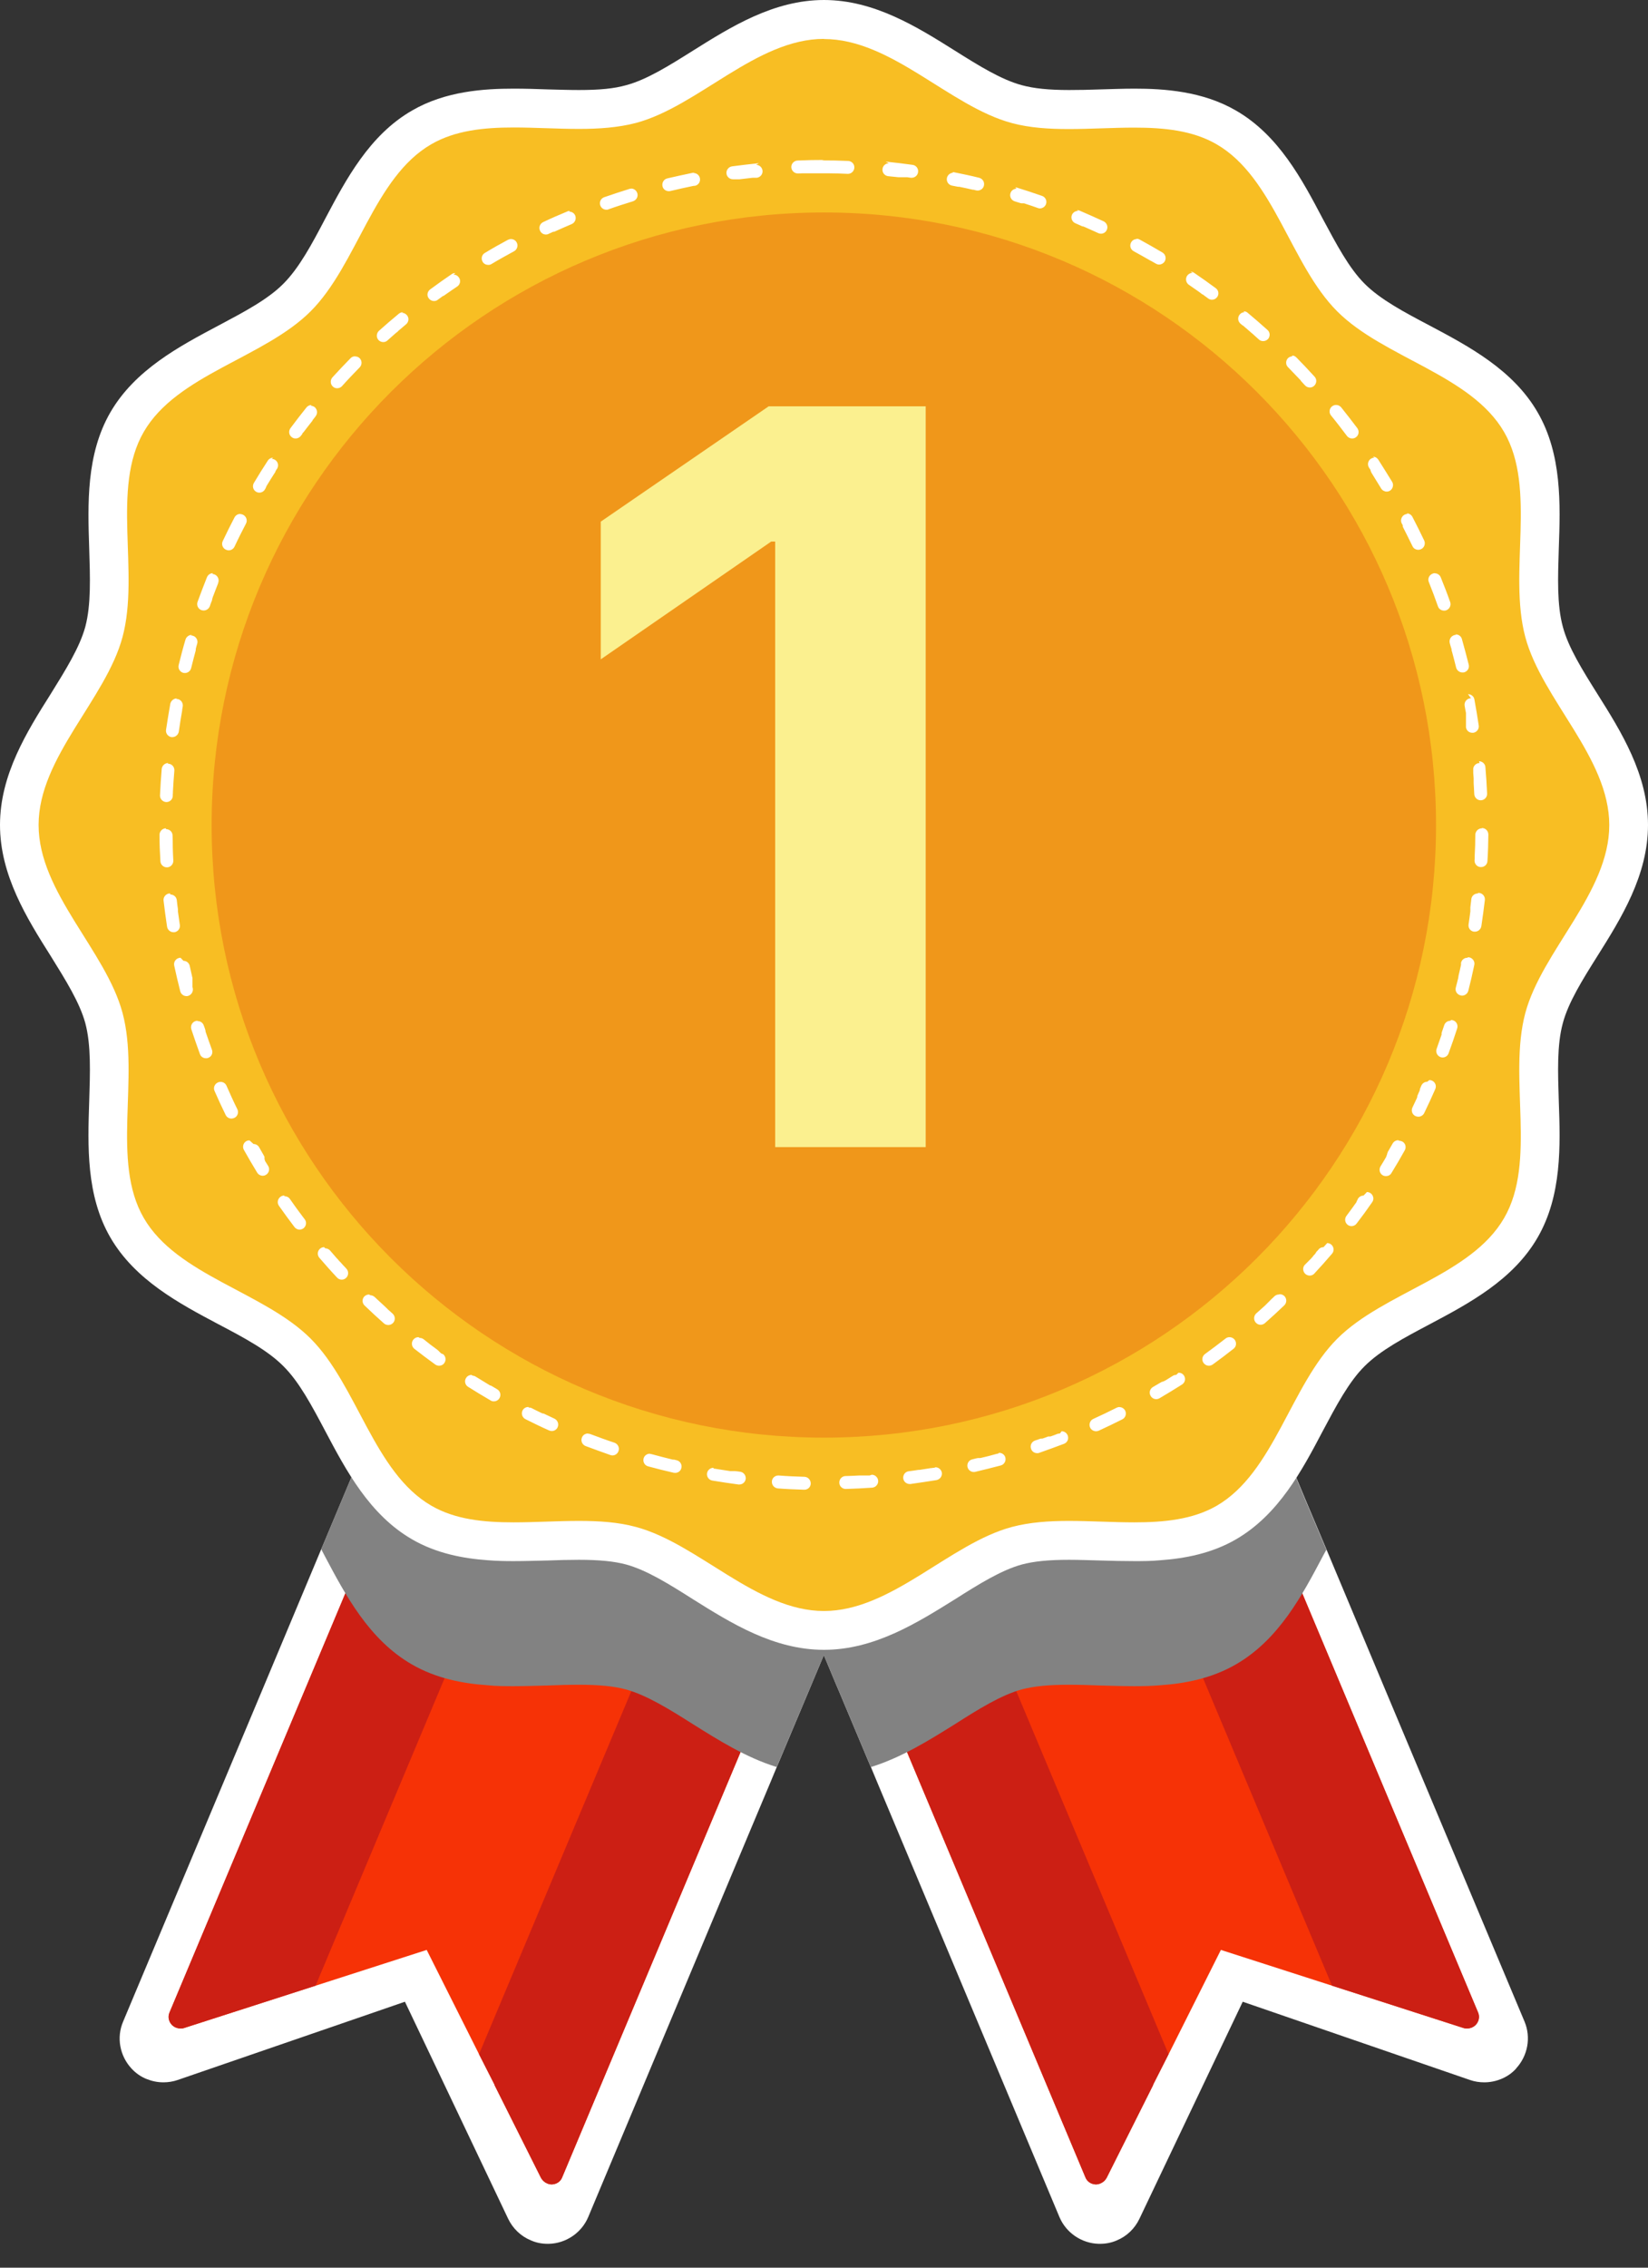
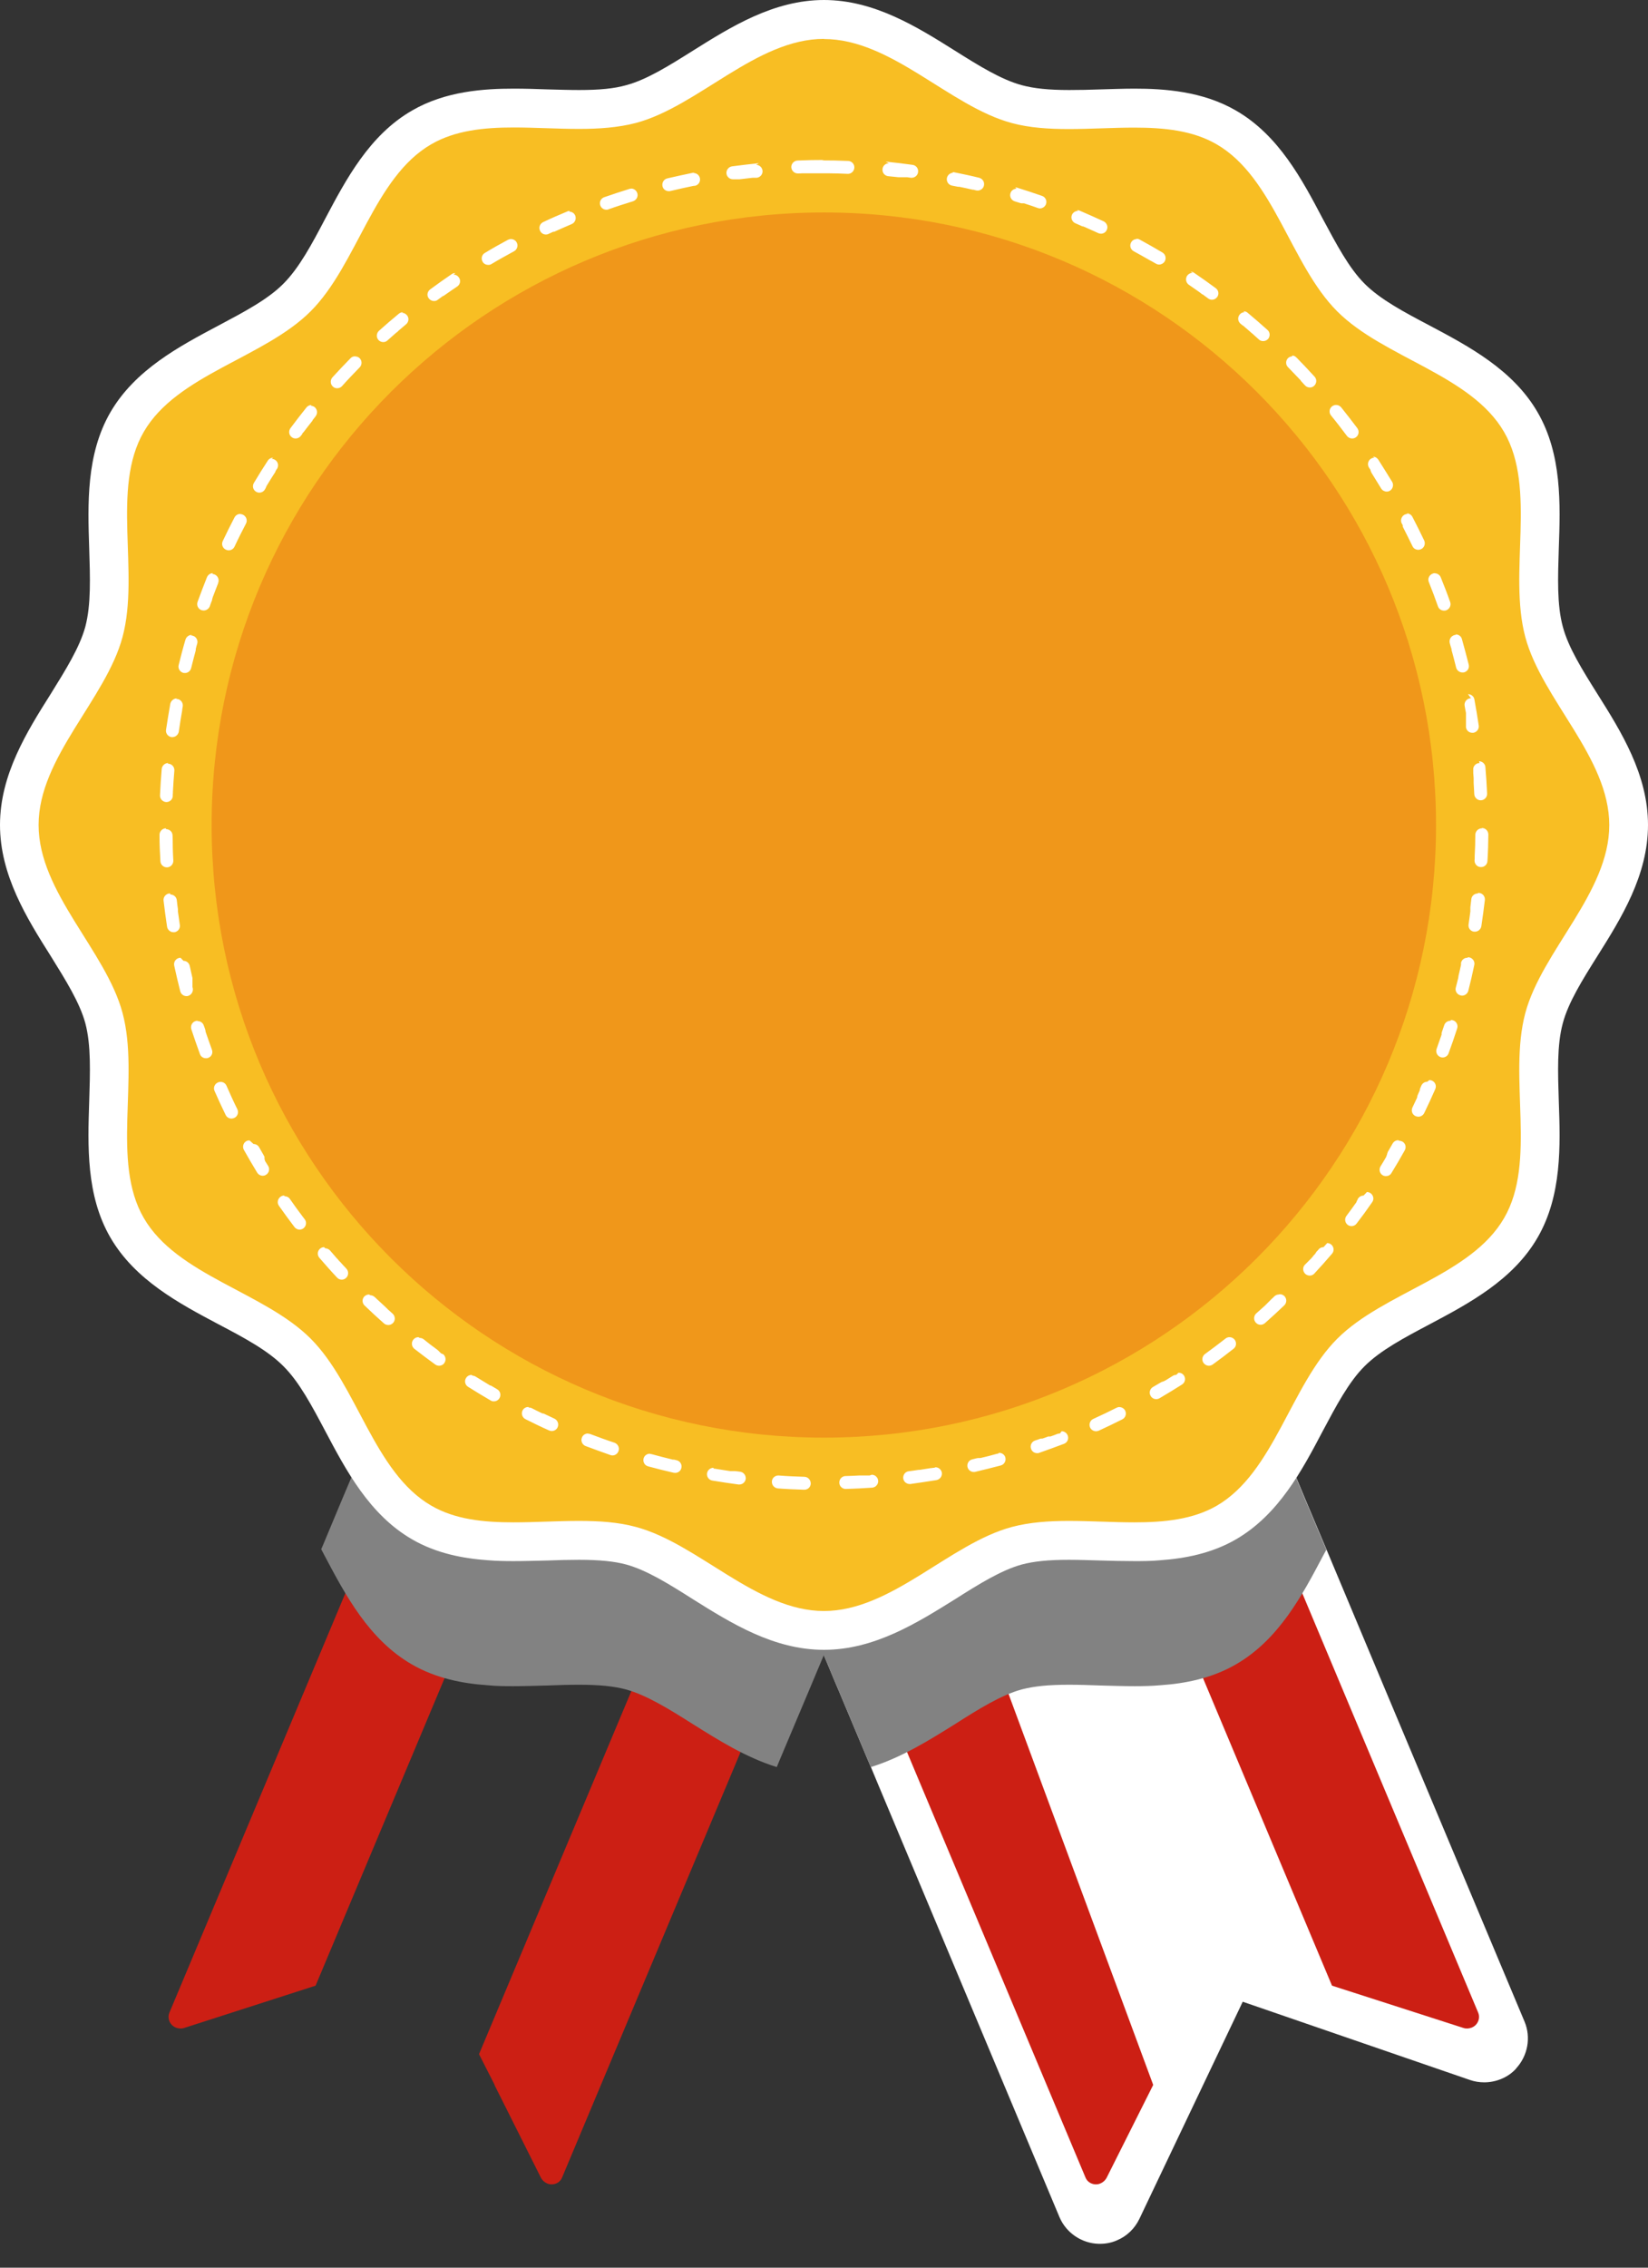
<svg xmlns="http://www.w3.org/2000/svg" width="24" height="33" viewBox="0 0 24 33" fill="none">
  <rect x="0" y="0" width="24" height="33" fill="#333333" stroke="none" />
-   <path d="M12.556 22.758L11.997 24.087L11.826 24.494L11.779 24.606L11.354 25.616L11.312 25.715L11.213 25.953L10.911 26.672L8.566 32.264C8.469 32.493 8.243 32.647 7.992 32.653H7.977C7.893 32.653 7.81 32.638 7.732 32.603C7.586 32.543 7.47 32.432 7.401 32.29L6.313 30.003L5.897 29.13L4.982 29.445L2.587 30.269C2.52 30.292 2.45 30.303 2.38 30.303C2.294 30.303 2.213 30.286 2.133 30.254C2.049 30.22 1.977 30.169 1.915 30.102C1.744 29.918 1.694 29.65 1.793 29.419L3.846 24.53L4.678 22.545L4.708 22.475L4.986 21.812L5.113 21.51L5.238 21.21L5.783 19.913C5.844 19.767 5.954 19.653 6.091 19.586C6.175 19.545 6.269 19.522 6.368 19.522C6.454 19.522 6.537 19.539 6.615 19.573L6.638 19.583L11.994 21.831L12.212 21.922C12.535 22.059 12.689 22.433 12.552 22.758H12.556Z" fill="white" />
-   <path d="M11.877 22.895L8.185 31.69C8.161 31.749 8.102 31.787 8.035 31.789C8.014 31.789 7.994 31.785 7.976 31.777C7.973 31.777 7.969 31.777 7.967 31.773C7.929 31.758 7.897 31.728 7.878 31.692L7.202 30.343V30.338L6.976 29.893L6.214 28.376L4.598 28.896L2.683 29.512C2.644 29.525 2.6 29.521 2.562 29.506C2.539 29.496 2.52 29.483 2.503 29.466C2.457 29.416 2.444 29.348 2.469 29.289L6.163 20.49C6.197 20.407 6.296 20.369 6.383 20.405L11.786 22.672C11.819 22.686 11.845 22.709 11.864 22.735C11.87 22.743 11.875 22.754 11.879 22.764C11.889 22.785 11.894 22.805 11.893 22.826C11.893 22.838 11.893 22.849 11.889 22.86C11.887 22.872 11.883 22.881 11.879 22.893L11.877 22.895Z" fill="#F63206" />
  <path d="M11.877 22.895L8.185 31.69C8.161 31.749 8.102 31.787 8.035 31.788C8.014 31.788 7.994 31.785 7.976 31.777C7.973 31.777 7.969 31.777 7.967 31.773C7.929 31.758 7.897 31.728 7.878 31.692L7.202 30.343V30.337L6.976 29.893L10.274 22.038L11.788 22.674C11.82 22.688 11.847 22.71 11.866 22.737C11.872 22.747 11.877 22.756 11.881 22.765C11.891 22.786 11.895 22.807 11.895 22.828C11.895 22.84 11.895 22.851 11.891 22.862C11.887 22.874 11.885 22.883 11.881 22.895H11.877Z" fill="#CC1F14" />
  <path d="M7.895 21.039L4.596 28.896L2.681 29.512C2.642 29.525 2.598 29.521 2.56 29.506C2.537 29.496 2.518 29.483 2.501 29.466C2.455 29.416 2.442 29.348 2.467 29.289L6.161 20.49C6.195 20.407 6.294 20.369 6.381 20.405L7.893 21.039H7.895Z" fill="#CC1F14" />
  <path d="M22.08 30.102C22.02 30.169 21.945 30.22 21.862 30.254C21.784 30.286 21.7 30.303 21.615 30.303C21.545 30.303 21.474 30.292 21.408 30.269L19.013 29.445L18.098 29.13L17.682 30.003L16.593 32.29C16.525 32.432 16.409 32.543 16.265 32.603C16.185 32.638 16.102 32.653 16.018 32.653H16.003C15.752 32.647 15.526 32.493 15.429 32.264L13.08 26.663L12.782 25.953L12.683 25.715L12.639 25.613L12.216 24.606L12.168 24.494L11.998 24.087L11.439 22.758C11.302 22.433 11.456 22.059 11.779 21.922L11.998 21.831L17.378 19.573C17.416 19.556 17.456 19.543 17.496 19.535C17.537 19.526 17.579 19.522 17.623 19.522C17.663 19.522 17.701 19.526 17.739 19.535C17.948 19.571 18.126 19.712 18.21 19.913L18.747 21.193L18.88 21.508L19.007 21.812L19.268 22.431L19.317 22.547L20.145 24.522L22.202 29.419C22.299 29.65 22.249 29.918 22.078 30.102H22.08Z" fill="white" />
-   <path d="M12.117 22.895L15.809 31.69C15.834 31.749 15.893 31.787 15.959 31.789C15.98 31.789 16.001 31.785 16.018 31.777C16.022 31.777 16.026 31.777 16.027 31.773C16.066 31.758 16.098 31.728 16.117 31.692L16.793 30.343V30.338L17.019 29.893L17.78 28.376L19.397 28.896L21.311 29.512C21.351 29.525 21.395 29.521 21.433 29.506C21.455 29.496 21.474 29.483 21.491 29.466C21.537 29.416 21.55 29.348 21.526 29.289L17.832 20.49C17.798 20.407 17.699 20.369 17.611 20.405L12.208 22.672C12.176 22.686 12.149 22.709 12.13 22.735C12.125 22.743 12.119 22.754 12.115 22.764C12.106 22.785 12.1 22.805 12.102 22.826C12.102 22.838 12.102 22.849 12.106 22.86C12.108 22.872 12.111 22.881 12.115 22.893L12.117 22.895Z" fill="#F63206" />
-   <path d="M12.117 22.895L15.809 31.69C15.833 31.749 15.892 31.787 15.959 31.788C15.98 31.788 16 31.785 16.018 31.777C16.021 31.777 16.025 31.777 16.027 31.773C16.065 31.758 16.097 31.728 16.116 31.692L16.793 30.343V30.337L17.018 29.893L13.72 22.038L12.206 22.674C12.174 22.688 12.147 22.71 12.128 22.737C12.122 22.747 12.117 22.756 12.113 22.765C12.103 22.786 12.1 22.807 12.1 22.828C12.1 22.84 12.1 22.851 12.103 22.862C12.105 22.874 12.109 22.883 12.113 22.895H12.117Z" fill="#CC1F14" />
+   <path d="M12.117 22.895L15.809 31.69C15.833 31.749 15.892 31.787 15.959 31.788C15.98 31.788 16 31.785 16.018 31.777C16.021 31.777 16.025 31.777 16.027 31.773C16.065 31.758 16.097 31.728 16.116 31.692L16.793 30.343V30.337L13.72 22.038L12.206 22.674C12.174 22.688 12.147 22.71 12.128 22.737C12.122 22.747 12.117 22.756 12.113 22.765C12.103 22.786 12.1 22.807 12.1 22.828C12.1 22.84 12.1 22.851 12.103 22.862C12.105 22.874 12.109 22.883 12.113 22.895H12.117Z" fill="#CC1F14" />
  <path d="M16.1 21.039L19.398 28.896L21.313 29.512C21.353 29.525 21.396 29.521 21.434 29.506C21.457 29.496 21.476 29.483 21.493 29.466C21.539 29.416 21.552 29.348 21.527 29.289L17.834 20.49C17.799 20.407 17.701 20.369 17.613 20.405L16.102 21.039H16.1Z" fill="#CC1F14" />
  <g style="mix-blend-mode:multiply">
    <path d="M19.319 22.547C19.302 22.579 19.282 22.612 19.265 22.646C18.963 23.218 18.622 23.861 18 24.22C17.647 24.425 17.254 24.5 16.901 24.524C16.768 24.536 16.639 24.538 16.521 24.538C16.354 24.538 16.189 24.532 16.027 24.528C15.866 24.522 15.716 24.517 15.566 24.517C15.27 24.517 15.061 24.538 14.88 24.585C14.58 24.667 14.253 24.87 13.908 25.09C13.536 25.322 13.131 25.576 12.683 25.715L12.639 25.613L12.216 24.606L12.168 24.494L11.997 24.087L11.826 24.494L11.779 24.606L11.353 25.616L11.312 25.715C10.863 25.576 10.461 25.322 10.09 25.09C9.743 24.87 9.414 24.667 9.114 24.585C8.94 24.538 8.723 24.517 8.429 24.517C8.282 24.517 8.13 24.522 7.971 24.528C7.809 24.532 7.642 24.538 7.477 24.538C7.359 24.538 7.23 24.538 7.097 24.524C6.742 24.5 6.349 24.425 5.996 24.22C5.375 23.861 5.033 23.216 4.731 22.646C4.714 22.612 4.695 22.578 4.678 22.545L4.708 22.475L4.985 21.812L5.113 21.51L5.238 21.21L5.783 19.913C5.844 19.767 5.954 19.653 6.091 19.586C6.174 19.545 6.269 19.522 6.368 19.522C6.453 19.522 6.537 19.539 6.615 19.573L6.638 19.583L11.993 21.831L17.374 19.573C17.412 19.556 17.452 19.543 17.491 19.535C17.533 19.526 17.575 19.522 17.619 19.522C17.659 19.522 17.697 19.526 17.735 19.535C17.944 19.571 18.122 19.712 18.206 19.913L18.743 21.193L18.876 21.508L19.003 21.812L19.264 22.431L19.313 22.547H19.319Z" fill="#828282" />
  </g>
  <path d="M11.999 23.726C11.347 23.726 10.785 23.373 10.24 23.031C9.875 22.801 9.53 22.585 9.188 22.494C8.987 22.441 8.753 22.416 8.43 22.416C8.274 22.416 8.119 22.422 7.961 22.427C7.798 22.433 7.636 22.439 7.477 22.439C7.053 22.439 6.563 22.404 6.138 22.16C5.589 21.842 5.279 21.259 4.983 20.699C4.778 20.31 4.582 19.943 4.324 19.685C4.066 19.427 3.699 19.231 3.31 19.026C2.748 18.728 2.167 18.42 1.848 17.871C1.534 17.33 1.557 16.678 1.578 16.046C1.593 15.602 1.606 15.182 1.511 14.819C1.42 14.477 1.204 14.132 0.974 13.767C0.632 13.222 0.279 12.66 0.279 12.008C0.279 11.357 0.632 10.795 0.974 10.25C1.204 9.885 1.42 9.539 1.511 9.198C1.608 8.835 1.593 8.415 1.578 7.971C1.557 7.34 1.534 6.687 1.848 6.146C2.165 5.597 2.746 5.287 3.308 4.991C3.697 4.786 4.064 4.59 4.322 4.332C4.58 4.074 4.776 3.707 4.981 3.318C5.279 2.755 5.587 2.174 6.136 1.857C6.563 1.61 7.051 1.576 7.475 1.576C7.634 1.576 7.798 1.582 7.959 1.587C8.117 1.593 8.272 1.599 8.428 1.599C8.749 1.599 8.983 1.574 9.186 1.521C9.528 1.43 9.873 1.213 10.238 0.984C10.783 0.642 11.345 0.288 11.997 0.288C12.648 0.288 13.21 0.642 13.755 0.984C14.12 1.213 14.466 1.43 14.808 1.521C15.009 1.574 15.244 1.599 15.565 1.599C15.721 1.599 15.877 1.593 16.034 1.587C16.198 1.582 16.359 1.576 16.519 1.576C16.942 1.576 17.432 1.61 17.858 1.857C18.407 2.174 18.716 2.757 19.014 3.32C19.219 3.709 19.415 4.075 19.673 4.334C19.932 4.592 20.298 4.788 20.687 4.993C21.25 5.291 21.831 5.599 22.148 6.147C22.461 6.689 22.439 7.34 22.418 7.971C22.402 8.415 22.389 8.835 22.486 9.198C22.577 9.539 22.794 9.885 23.023 10.25C23.365 10.795 23.718 11.357 23.718 12.008C23.718 12.66 23.365 13.222 23.023 13.767C22.794 14.132 22.577 14.477 22.486 14.819C22.389 15.182 22.402 15.602 22.418 16.046C22.439 16.677 22.461 17.33 22.148 17.871C21.831 18.42 21.25 18.728 20.687 19.026C20.298 19.231 19.932 19.427 19.673 19.685C19.415 19.943 19.219 20.312 19.014 20.699C18.716 21.261 18.408 21.842 17.86 22.16C17.432 22.406 16.944 22.439 16.521 22.439C16.361 22.439 16.198 22.433 16.036 22.427C15.879 22.422 15.723 22.416 15.567 22.416C15.246 22.416 15.011 22.441 14.809 22.494C14.468 22.585 14.124 22.801 13.757 23.031C13.212 23.373 12.65 23.726 11.999 23.726Z" fill="#F8BE23" />
  <path d="M11.999 0.568C12.985 0.568 13.828 1.548 14.736 1.791C14.996 1.861 15.277 1.878 15.566 1.878C15.881 1.878 16.206 1.857 16.519 1.857C16.956 1.857 17.372 1.899 17.718 2.1C18.553 2.583 18.796 3.853 19.474 4.531C20.152 5.209 21.423 5.453 21.905 6.288C22.382 7.111 21.962 8.33 22.213 9.27C22.456 10.18 23.436 11.023 23.436 12.007C23.436 12.99 22.456 13.836 22.213 14.743C21.962 15.684 22.382 16.903 21.905 17.725C21.423 18.561 20.152 18.804 19.474 19.482C18.796 20.16 18.553 21.43 17.718 21.913C17.372 22.112 16.956 22.154 16.519 22.154C16.206 22.154 15.881 22.133 15.566 22.133C15.277 22.133 14.996 22.152 14.736 22.221C13.828 22.464 12.983 23.444 11.999 23.444C11.015 23.444 10.17 22.464 9.262 22.221C9.002 22.15 8.721 22.133 8.432 22.133C8.117 22.133 7.792 22.154 7.479 22.154C7.042 22.154 6.626 22.112 6.281 21.911C5.445 21.428 5.202 20.158 4.524 19.48C3.846 18.802 2.575 18.559 2.093 17.723C1.616 16.901 2.036 15.682 1.785 14.742C1.542 13.832 0.562 12.989 0.562 12.005C0.562 11.021 1.542 10.176 1.785 9.268C2.036 8.328 1.616 7.109 2.093 6.286C2.575 5.451 3.846 5.208 4.524 4.53C5.202 3.852 5.445 2.581 6.281 2.099C6.626 1.899 7.042 1.855 7.479 1.855C7.792 1.855 8.117 1.876 8.432 1.876C8.721 1.876 9.002 1.857 9.262 1.789C10.17 1.546 11.015 0.566 11.999 0.566M23.263 10.098C23.045 9.75 22.84 9.424 22.76 9.122C22.672 8.799 22.688 8.4 22.701 7.978C22.724 7.338 22.748 6.613 22.393 6.001C22.036 5.382 21.39 5.04 20.821 4.738C20.45 4.543 20.103 4.359 19.873 4.129C19.643 3.899 19.461 3.551 19.263 3.183C18.962 2.611 18.62 1.966 18 1.609C17.512 1.326 16.952 1.29 16.521 1.29C16.354 1.29 16.189 1.297 16.027 1.301C15.866 1.307 15.716 1.31 15.568 1.31C15.277 1.31 15.057 1.288 14.882 1.24C14.582 1.16 14.253 0.955 13.906 0.737C13.355 0.391 12.73 0 11.999 0C11.266 0 10.641 0.393 10.092 0.737C9.745 0.955 9.418 1.16 9.118 1.24C8.941 1.29 8.729 1.31 8.432 1.31C8.284 1.31 8.134 1.305 7.975 1.301C7.813 1.295 7.646 1.29 7.481 1.29C7.048 1.29 6.486 1.326 6 1.609C5.38 1.966 5.039 2.611 4.737 3.181C4.543 3.551 4.357 3.899 4.127 4.129C3.899 4.359 3.551 4.541 3.181 4.738C2.611 5.04 1.966 5.382 1.607 6.001C1.253 6.613 1.278 7.338 1.299 7.978C1.312 8.4 1.328 8.799 1.242 9.122C1.16 9.422 0.955 9.75 0.739 10.098C0.391 10.649 0 11.274 0 12.005C0 12.736 0.391 13.363 0.739 13.913C0.955 14.261 1.16 14.588 1.242 14.888C1.328 15.209 1.312 15.607 1.299 16.031C1.278 16.671 1.252 17.396 1.607 18.008C1.966 18.627 2.611 18.969 3.181 19.271C3.551 19.465 3.899 19.651 4.127 19.881C4.357 20.109 4.541 20.456 4.737 20.826C5.039 21.396 5.38 22.042 6.001 22.401C6.353 22.606 6.748 22.68 7.101 22.705C7.234 22.716 7.363 22.718 7.481 22.718C7.648 22.718 7.813 22.712 7.975 22.709C8.134 22.703 8.286 22.699 8.432 22.699C8.725 22.699 8.943 22.72 9.118 22.767C9.418 22.849 9.747 23.054 10.092 23.273C10.643 23.618 11.266 24.009 11.999 24.009C12.732 24.009 13.357 23.616 13.908 23.273C14.253 23.054 14.582 22.849 14.882 22.767C15.06 22.72 15.271 22.699 15.568 22.699C15.718 22.699 15.868 22.705 16.027 22.709C16.189 22.714 16.356 22.718 16.521 22.718C16.639 22.718 16.768 22.718 16.901 22.705C17.254 22.68 17.647 22.606 18 22.401C18.62 22.042 18.962 21.398 19.263 20.826C19.459 20.458 19.643 20.109 19.873 19.881C20.103 19.651 20.45 19.467 20.821 19.271C21.39 18.969 22.036 18.627 22.393 18.008C22.747 17.396 22.724 16.671 22.701 16.031C22.688 15.609 22.672 15.209 22.76 14.888C22.84 14.588 23.045 14.259 23.263 13.913C23.609 13.363 24 12.738 24 12.005C24 11.272 23.609 10.647 23.263 10.098Z" fill="white" />
  <path d="M11.051 2.376C11.051 2.376 11.046 2.376 11.042 2.376C10.915 2.389 10.787 2.404 10.66 2.421C10.609 2.429 10.573 2.477 10.58 2.528C10.586 2.575 10.628 2.609 10.674 2.609C10.677 2.609 10.683 2.609 10.687 2.609C10.687 2.609 10.689 2.609 10.691 2.609C10.691 2.609 10.691 2.609 10.693 2.609C10.693 2.609 10.693 2.609 10.694 2.609C10.694 2.609 10.7 2.609 10.702 2.609C10.702 2.609 10.702 2.609 10.704 2.609C10.704 2.609 10.704 2.609 10.706 2.609C10.706 2.609 10.71 2.609 10.711 2.609C10.711 2.609 10.711 2.609 10.713 2.609C10.713 2.609 10.713 2.609 10.715 2.609C10.717 2.609 10.719 2.609 10.723 2.609C10.723 2.609 10.723 2.609 10.725 2.609C10.725 2.609 10.727 2.609 10.729 2.609C10.729 2.609 10.729 2.609 10.73 2.609C10.73 2.609 10.73 2.609 10.732 2.609C10.732 2.609 10.732 2.609 10.734 2.609C10.734 2.609 10.736 2.609 10.738 2.609C10.738 2.609 10.74 2.609 10.742 2.609C10.742 2.609 10.742 2.609 10.744 2.609C10.744 2.609 10.748 2.609 10.751 2.609C10.751 2.609 10.753 2.609 10.755 2.609C10.755 2.609 10.757 2.609 10.759 2.609C10.759 2.609 10.765 2.609 10.767 2.609C10.767 2.609 10.768 2.609 10.77 2.609C10.833 2.602 10.898 2.594 10.96 2.587C10.96 2.587 10.966 2.587 10.968 2.587C10.968 2.587 10.97 2.587 10.972 2.587C10.972 2.587 10.973 2.587 10.975 2.587C10.975 2.587 10.979 2.587 10.983 2.587C10.983 2.587 10.983 2.587 10.985 2.587C10.985 2.587 10.985 2.587 10.987 2.587C10.987 2.587 10.987 2.587 10.989 2.587C10.989 2.587 10.991 2.587 10.992 2.587C10.992 2.587 10.992 2.587 10.994 2.587C10.994 2.587 10.994 2.587 10.996 2.587C10.998 2.587 11.002 2.587 11.004 2.587C11.004 2.587 11.015 2.587 11.021 2.587C11.072 2.581 11.11 2.535 11.105 2.484C11.099 2.435 11.059 2.399 11.011 2.399L11.051 2.376ZM10.111 2.514C10.111 2.514 10.1 2.514 10.092 2.514C9.967 2.539 9.842 2.568 9.718 2.596C9.667 2.608 9.637 2.659 9.648 2.71C9.657 2.754 9.697 2.782 9.739 2.782C9.747 2.782 9.754 2.782 9.762 2.78C9.872 2.754 9.982 2.729 10.094 2.706C10.094 2.706 10.102 2.706 10.106 2.704C10.106 2.704 10.106 2.704 10.107 2.704C10.107 2.704 10.107 2.704 10.109 2.704C10.111 2.704 10.113 2.704 10.115 2.704C10.115 2.704 10.115 2.704 10.117 2.704C10.117 2.704 10.117 2.704 10.119 2.704C10.17 2.695 10.203 2.646 10.193 2.594C10.184 2.549 10.146 2.518 10.1 2.518L10.111 2.514ZM9.19 2.746C9.19 2.746 9.171 2.746 9.164 2.75C9.042 2.788 8.919 2.828 8.799 2.87C8.75 2.887 8.725 2.94 8.742 2.989C8.755 3.027 8.791 3.052 8.831 3.052C8.841 3.052 8.852 3.052 8.862 3.046C8.979 3.004 9.099 2.966 9.219 2.929C9.268 2.913 9.297 2.86 9.281 2.811C9.268 2.771 9.232 2.744 9.192 2.744L9.19 2.746ZM8.298 3.069C8.286 3.069 8.273 3.071 8.262 3.077C8.144 3.126 8.026 3.177 7.91 3.232C7.863 3.255 7.842 3.31 7.865 3.358C7.88 3.392 7.914 3.413 7.95 3.413C7.963 3.413 7.977 3.411 7.99 3.403C8.013 3.394 8.034 3.382 8.056 3.373C8.056 3.373 8.056 3.373 8.058 3.373C8.058 3.373 8.06 3.373 8.062 3.373C8.062 3.373 8.064 3.373 8.066 3.373C8.066 3.373 8.068 3.373 8.07 3.373C8.155 3.335 8.241 3.297 8.326 3.261C8.374 3.24 8.396 3.185 8.377 3.137C8.362 3.101 8.328 3.08 8.29 3.08L8.298 3.069ZM7.441 3.479C7.426 3.479 7.411 3.483 7.395 3.491C7.283 3.551 7.171 3.614 7.061 3.681C7.016 3.707 7.002 3.764 7.029 3.81C7.046 3.84 7.078 3.855 7.111 3.855C7.128 3.855 7.143 3.852 7.158 3.842C7.266 3.777 7.375 3.717 7.487 3.656C7.532 3.631 7.549 3.574 7.525 3.529C7.508 3.496 7.475 3.479 7.441 3.479ZM6.63 3.973C6.611 3.973 6.594 3.979 6.577 3.99C6.472 4.062 6.366 4.136 6.264 4.212C6.222 4.243 6.212 4.302 6.245 4.343C6.264 4.368 6.292 4.381 6.321 4.381C6.34 4.381 6.359 4.376 6.376 4.362C6.398 4.345 6.423 4.328 6.446 4.311C6.446 4.311 6.448 4.311 6.45 4.309C6.45 4.309 6.453 4.307 6.455 4.305C6.455 4.305 6.455 4.305 6.457 4.305C6.457 4.305 6.457 4.305 6.459 4.305C6.459 4.305 6.459 4.305 6.461 4.305C6.461 4.305 6.465 4.304 6.467 4.302C6.467 4.302 6.467 4.302 6.469 4.3C6.469 4.3 6.469 4.3 6.471 4.298C6.471 4.298 6.476 4.294 6.48 4.292C6.48 4.292 6.48 4.292 6.482 4.29C6.482 4.29 6.49 4.285 6.493 4.283C6.548 4.245 6.604 4.205 6.659 4.169C6.702 4.14 6.714 4.081 6.683 4.038C6.664 4.011 6.636 3.996 6.605 3.996L6.63 3.973ZM5.87 4.543C5.85 4.543 5.829 4.55 5.81 4.564C5.711 4.645 5.614 4.729 5.519 4.814C5.481 4.849 5.477 4.909 5.511 4.947C5.53 4.968 5.555 4.978 5.582 4.978C5.605 4.978 5.627 4.97 5.644 4.953C5.682 4.919 5.718 4.887 5.756 4.854C5.756 4.854 5.762 4.85 5.764 4.847C5.764 4.847 5.768 4.843 5.77 4.843C5.77 4.843 5.772 4.841 5.774 4.839C5.774 4.839 5.774 4.839 5.775 4.837C5.775 4.837 5.777 4.837 5.779 4.835C5.779 4.835 5.781 4.835 5.783 4.833C5.783 4.833 5.783 4.833 5.785 4.832C5.785 4.832 5.785 4.832 5.787 4.83C5.787 4.83 5.789 4.828 5.791 4.826C5.793 4.824 5.796 4.822 5.798 4.818C5.798 4.818 5.802 4.816 5.802 4.814C5.84 4.782 5.876 4.75 5.914 4.719C5.954 4.685 5.96 4.626 5.926 4.587C5.907 4.564 5.88 4.552 5.853 4.552L5.87 4.543ZM5.172 5.185C5.147 5.185 5.122 5.194 5.105 5.213C5.016 5.304 4.927 5.397 4.841 5.492C4.807 5.53 4.809 5.591 4.847 5.625C4.864 5.642 4.887 5.65 4.909 5.65C4.934 5.65 4.961 5.641 4.98 5.62C5.063 5.527 5.151 5.435 5.238 5.346C5.274 5.31 5.274 5.249 5.238 5.213C5.219 5.194 5.196 5.187 5.172 5.187V5.185ZM4.539 5.893C4.513 5.893 4.484 5.905 4.465 5.927C4.385 6.026 4.306 6.129 4.23 6.231C4.199 6.273 4.207 6.332 4.249 6.362C4.266 6.376 4.285 6.381 4.306 6.381C4.334 6.381 4.362 6.368 4.381 6.343C4.385 6.338 4.389 6.332 4.393 6.328C4.393 6.328 4.395 6.324 4.397 6.322C4.397 6.322 4.397 6.322 4.399 6.32C4.399 6.32 4.4 6.317 4.402 6.315C4.402 6.315 4.402 6.313 4.404 6.311C4.404 6.311 4.404 6.311 4.404 6.309C4.404 6.309 4.404 6.309 4.404 6.307C4.404 6.307 4.404 6.305 4.406 6.303C4.406 6.303 4.406 6.303 4.408 6.301C4.408 6.301 4.41 6.3 4.412 6.298C4.412 6.298 4.414 6.296 4.416 6.294C4.416 6.294 4.418 6.292 4.419 6.29C4.419 6.29 4.421 6.286 4.423 6.286C4.463 6.233 4.503 6.182 4.545 6.129C4.545 6.129 4.547 6.127 4.549 6.125C4.549 6.125 4.549 6.123 4.551 6.121C4.551 6.121 4.551 6.119 4.552 6.117C4.552 6.117 4.552 6.117 4.552 6.115C4.552 6.115 4.552 6.113 4.554 6.112C4.568 6.094 4.583 6.077 4.596 6.058C4.628 6.018 4.623 5.96 4.583 5.925C4.566 5.912 4.545 5.905 4.524 5.905L4.539 5.893ZM3.979 6.66C3.948 6.66 3.918 6.676 3.901 6.702C3.831 6.809 3.762 6.919 3.698 7.027C3.671 7.071 3.684 7.13 3.73 7.156C3.745 7.166 3.762 7.169 3.778 7.169C3.81 7.169 3.84 7.152 3.857 7.124C3.861 7.116 3.865 7.111 3.869 7.103C3.869 7.103 3.872 7.095 3.874 7.093C3.874 7.093 3.874 7.093 3.874 7.092C3.874 7.092 3.874 7.092 3.874 7.09C3.874 7.09 3.874 7.09 3.874 7.088C3.874 7.086 3.876 7.084 3.878 7.082C3.878 7.082 3.88 7.078 3.882 7.076C3.882 7.076 3.882 7.076 3.882 7.074C3.882 7.074 3.882 7.073 3.882 7.071C3.884 7.067 3.888 7.063 3.89 7.059C3.929 6.995 3.969 6.93 4.011 6.866C4.011 6.866 4.011 6.864 4.011 6.862C4.011 6.862 4.011 6.86 4.011 6.858C4.011 6.858 4.013 6.854 4.015 6.852C4.017 6.848 4.019 6.847 4.021 6.843C4.024 6.835 4.028 6.829 4.034 6.824C4.062 6.78 4.051 6.721 4.007 6.693C3.992 6.683 3.973 6.678 3.956 6.678L3.979 6.66ZM3.498 7.479C3.464 7.479 3.432 7.498 3.415 7.53C3.356 7.642 3.299 7.758 3.244 7.874C3.221 7.921 3.242 7.977 3.289 7.999C3.303 8.005 3.316 8.009 3.329 8.009C3.365 8.009 3.398 7.99 3.415 7.956C3.468 7.842 3.525 7.73 3.582 7.62C3.607 7.574 3.588 7.517 3.542 7.492C3.529 7.485 3.514 7.481 3.498 7.481V7.479ZM3.101 8.341C3.063 8.341 3.029 8.364 3.014 8.4C2.967 8.518 2.921 8.639 2.877 8.759C2.86 8.808 2.885 8.862 2.934 8.879C2.944 8.882 2.955 8.884 2.967 8.884C3.005 8.884 3.041 8.86 3.056 8.822C3.063 8.797 3.073 8.774 3.082 8.75C3.082 8.75 3.086 8.74 3.088 8.736C3.088 8.736 3.088 8.736 3.088 8.734C3.088 8.734 3.088 8.734 3.088 8.732C3.088 8.731 3.088 8.727 3.09 8.725C3.09 8.725 3.09 8.725 3.09 8.723C3.09 8.723 3.09 8.723 3.09 8.721C3.09 8.719 3.09 8.715 3.092 8.713C3.092 8.713 3.092 8.713 3.092 8.712C3.092 8.712 3.092 8.712 3.092 8.71C3.092 8.708 3.094 8.704 3.096 8.702C3.096 8.702 3.096 8.702 3.096 8.7C3.096 8.7 3.096 8.7 3.096 8.698C3.096 8.694 3.098 8.691 3.1 8.689C3.1 8.689 3.1 8.689 3.1 8.687C3.1 8.683 3.103 8.677 3.105 8.674C3.128 8.611 3.153 8.55 3.177 8.487C3.177 8.487 3.177 8.487 3.177 8.486C3.177 8.486 3.177 8.486 3.177 8.484C3.196 8.434 3.174 8.381 3.126 8.36C3.115 8.356 3.103 8.353 3.092 8.353L3.101 8.341ZM2.792 9.239C2.752 9.239 2.714 9.266 2.701 9.308C2.665 9.429 2.632 9.555 2.602 9.678C2.589 9.729 2.621 9.779 2.67 9.792C2.678 9.792 2.686 9.794 2.693 9.794C2.735 9.794 2.773 9.766 2.784 9.722C2.805 9.638 2.826 9.555 2.849 9.471C2.849 9.471 2.849 9.471 2.849 9.469C2.849 9.467 2.849 9.464 2.851 9.462C2.851 9.462 2.851 9.462 2.851 9.46C2.851 9.46 2.851 9.46 2.851 9.458C2.851 9.458 2.851 9.456 2.851 9.454C2.851 9.454 2.851 9.454 2.851 9.452C2.851 9.452 2.851 9.452 2.851 9.45C2.851 9.45 2.851 9.448 2.851 9.447C2.851 9.447 2.851 9.443 2.853 9.439C2.853 9.439 2.853 9.437 2.853 9.435C2.858 9.412 2.866 9.39 2.872 9.367C2.887 9.317 2.856 9.264 2.807 9.251C2.798 9.249 2.79 9.247 2.78 9.247L2.792 9.239ZM2.573 10.164C2.53 10.164 2.49 10.197 2.48 10.242C2.458 10.368 2.437 10.495 2.418 10.62C2.41 10.671 2.446 10.719 2.497 10.727C2.501 10.727 2.507 10.727 2.511 10.727C2.556 10.727 2.596 10.692 2.604 10.647C2.619 10.544 2.634 10.442 2.653 10.339C2.653 10.339 2.653 10.339 2.653 10.337C2.653 10.337 2.653 10.337 2.653 10.335C2.653 10.335 2.653 10.333 2.653 10.332C2.653 10.332 2.653 10.332 2.653 10.33C2.655 10.314 2.659 10.299 2.661 10.282C2.67 10.231 2.636 10.181 2.585 10.172C2.579 10.172 2.573 10.172 2.568 10.172L2.573 10.164ZM2.448 11.104C2.401 11.104 2.359 11.143 2.355 11.19C2.344 11.317 2.336 11.446 2.33 11.574C2.328 11.625 2.368 11.669 2.42 11.672C2.42 11.672 2.422 11.672 2.423 11.672C2.473 11.672 2.515 11.633 2.516 11.583C2.516 11.568 2.516 11.555 2.518 11.539C2.518 11.539 2.518 11.539 2.518 11.537C2.518 11.537 2.518 11.536 2.518 11.534C2.518 11.534 2.518 11.534 2.518 11.532C2.518 11.532 2.518 11.532 2.518 11.53C2.518 11.528 2.518 11.524 2.518 11.522C2.524 11.42 2.53 11.317 2.539 11.215C2.543 11.163 2.505 11.118 2.454 11.114C2.452 11.114 2.448 11.114 2.446 11.114L2.448 11.104ZM2.416 12.054C2.365 12.054 2.323 12.098 2.323 12.149C2.323 12.276 2.328 12.405 2.336 12.533C2.338 12.582 2.38 12.622 2.429 12.622C2.429 12.622 2.433 12.622 2.435 12.622C2.486 12.62 2.526 12.575 2.524 12.523C2.52 12.46 2.518 12.396 2.516 12.333C2.516 12.333 2.516 12.333 2.516 12.331C2.516 12.329 2.516 12.328 2.516 12.324C2.516 12.324 2.516 12.324 2.516 12.322C2.516 12.322 2.516 12.32 2.516 12.318C2.516 12.318 2.516 12.318 2.516 12.316C2.516 12.312 2.516 12.309 2.516 12.305C2.516 12.255 2.515 12.208 2.513 12.159C2.513 12.107 2.471 12.066 2.418 12.066L2.416 12.054ZM2.477 13.002C2.477 13.002 2.469 13.002 2.465 13.002C2.414 13.008 2.376 13.055 2.382 13.106C2.397 13.233 2.414 13.361 2.433 13.486C2.441 13.532 2.48 13.566 2.526 13.566C2.53 13.566 2.535 13.566 2.541 13.566C2.592 13.558 2.627 13.511 2.619 13.46C2.61 13.393 2.6 13.328 2.591 13.262C2.591 13.262 2.591 13.262 2.591 13.26C2.591 13.26 2.591 13.26 2.591 13.258V13.254C2.591 13.254 2.591 13.252 2.591 13.251V13.247C2.591 13.247 2.591 13.247 2.591 13.245C2.591 13.243 2.591 13.241 2.591 13.237C2.591 13.237 2.591 13.235 2.591 13.233C2.591 13.233 2.591 13.232 2.591 13.23C2.585 13.186 2.579 13.144 2.575 13.101C2.57 13.053 2.53 13.017 2.482 13.017L2.477 13.002ZM2.629 13.938C2.629 13.938 2.615 13.938 2.61 13.94C2.558 13.951 2.526 14.001 2.537 14.052C2.564 14.177 2.594 14.303 2.625 14.426C2.636 14.468 2.674 14.496 2.716 14.496C2.723 14.496 2.731 14.496 2.739 14.493C2.788 14.479 2.818 14.428 2.807 14.379C2.807 14.375 2.807 14.371 2.803 14.367C2.803 14.367 2.803 14.367 2.803 14.365C2.803 14.365 2.803 14.365 2.803 14.364C2.803 14.364 2.803 14.364 2.803 14.362C2.803 14.362 2.803 14.362 2.803 14.358C2.803 14.358 2.803 14.356 2.803 14.354C2.803 14.354 2.803 14.352 2.803 14.35C2.803 14.35 2.803 14.35 2.803 14.348C2.803 14.348 2.803 14.348 2.803 14.346C2.803 14.345 2.803 14.343 2.803 14.341C2.803 14.341 2.803 14.341 2.803 14.339C2.803 14.339 2.803 14.339 2.803 14.337C2.803 14.335 2.803 14.333 2.803 14.329C2.803 14.329 2.803 14.327 2.803 14.325C2.803 14.325 2.803 14.324 2.803 14.322C2.803 14.322 2.803 14.316 2.803 14.314C2.803 14.314 2.803 14.312 2.803 14.31C2.803 14.31 2.803 14.308 2.803 14.306C2.803 14.306 2.803 14.301 2.803 14.299C2.803 14.299 2.803 14.297 2.803 14.295C2.803 14.295 2.803 14.293 2.803 14.291C2.803 14.291 2.803 14.286 2.803 14.284C2.803 14.284 2.803 14.284 2.803 14.282C2.803 14.282 2.803 14.282 2.803 14.28C2.803 14.28 2.803 14.274 2.803 14.272C2.803 14.272 2.803 14.272 2.803 14.27C2.803 14.27 2.803 14.27 2.803 14.268C2.803 14.268 2.803 14.267 2.803 14.265C2.803 14.265 2.803 14.263 2.803 14.261C2.803 14.261 2.803 14.261 2.803 14.259C2.803 14.259 2.803 14.259 2.803 14.257C2.803 14.257 2.803 14.257 2.803 14.255C2.803 14.255 2.803 14.255 2.803 14.253V14.25C2.803 14.25 2.803 14.25 2.803 14.248C2.803 14.248 2.803 14.248 2.803 14.246C2.803 14.244 2.803 14.24 2.803 14.238C2.803 14.238 2.803 14.238 2.803 14.236C2.803 14.236 2.803 14.236 2.803 14.234C2.79 14.175 2.777 14.117 2.763 14.056C2.754 14.012 2.714 13.982 2.672 13.982L2.629 13.938ZM2.875 14.855C2.866 14.855 2.856 14.855 2.847 14.859C2.798 14.874 2.771 14.928 2.786 14.977C2.826 15.098 2.868 15.22 2.912 15.34C2.925 15.378 2.961 15.4 2.999 15.4C3.01 15.4 3.02 15.4 3.031 15.395C3.081 15.378 3.105 15.323 3.086 15.275C3.054 15.188 3.024 15.1 2.993 15.011C2.993 15.011 2.993 15.011 2.993 15.009V15.005C2.993 15.005 2.993 15.005 2.993 15.004C2.993 15.004 2.993 15.004 2.993 15.002C2.993 15.002 2.993 15.002 2.993 15C2.993 15 2.993 15 2.993 14.998C2.986 14.973 2.978 14.948 2.968 14.924C2.955 14.884 2.919 14.859 2.879 14.859L2.875 14.855ZM3.212 15.744C3.198 15.744 3.187 15.746 3.174 15.752C3.126 15.773 3.103 15.828 3.124 15.875C3.175 15.991 3.229 16.109 3.286 16.225C3.303 16.259 3.335 16.278 3.371 16.278C3.384 16.278 3.4 16.274 3.413 16.268C3.46 16.246 3.479 16.189 3.457 16.143C3.401 16.031 3.35 15.917 3.299 15.801C3.284 15.765 3.25 15.744 3.213 15.744H3.212ZM3.633 16.595C3.618 16.595 3.601 16.599 3.588 16.606C3.542 16.631 3.527 16.69 3.552 16.734C3.614 16.844 3.679 16.956 3.745 17.064C3.762 17.093 3.795 17.11 3.825 17.11C3.842 17.11 3.859 17.106 3.874 17.096C3.918 17.07 3.933 17.011 3.905 16.967C3.891 16.946 3.878 16.925 3.865 16.903C3.865 16.903 3.861 16.897 3.859 16.893C3.859 16.893 3.859 16.891 3.859 16.889C3.859 16.889 3.859 16.887 3.859 16.886C3.859 16.886 3.857 16.882 3.855 16.88V16.878C3.855 16.878 3.855 16.878 3.855 16.876C3.855 16.876 3.855 16.876 3.855 16.874C3.855 16.872 3.853 16.87 3.852 16.869C3.852 16.869 3.852 16.869 3.852 16.867C3.852 16.867 3.852 16.867 3.852 16.865C3.852 16.865 3.852 16.865 3.852 16.863C3.852 16.863 3.852 16.861 3.852 16.859C3.852 16.859 3.852 16.859 3.852 16.857C3.852 16.857 3.852 16.857 3.852 16.855C3.852 16.855 3.852 16.855 3.852 16.853C3.852 16.853 3.852 16.853 3.852 16.851C3.852 16.851 3.852 16.849 3.852 16.848C3.852 16.848 3.852 16.846 3.852 16.844C3.852 16.844 3.852 16.844 3.852 16.842C3.852 16.842 3.852 16.842 3.852 16.84C3.852 16.84 3.852 16.84 3.852 16.838C3.852 16.838 3.852 16.838 3.852 16.836C3.852 16.834 3.85 16.832 3.848 16.831C3.848 16.831 3.848 16.831 3.848 16.829C3.848 16.829 3.848 16.829 3.848 16.827C3.848 16.823 3.844 16.821 3.842 16.817C3.842 16.817 3.842 16.817 3.842 16.815C3.819 16.776 3.797 16.736 3.774 16.696C3.757 16.665 3.724 16.648 3.692 16.648L3.633 16.595ZM4.138 17.398C4.119 17.398 4.1 17.404 4.085 17.416C4.043 17.446 4.032 17.505 4.062 17.547C4.135 17.651 4.211 17.755 4.288 17.856C4.307 17.881 4.336 17.894 4.362 17.894C4.381 17.894 4.402 17.888 4.419 17.875C4.461 17.843 4.469 17.784 4.438 17.744C4.429 17.733 4.421 17.721 4.412 17.71C4.347 17.624 4.283 17.537 4.222 17.448C4.203 17.421 4.174 17.408 4.144 17.408L4.138 17.398ZM4.721 18.149C4.701 18.149 4.678 18.156 4.661 18.171C4.621 18.206 4.617 18.264 4.651 18.304C4.735 18.401 4.82 18.498 4.908 18.591C4.927 18.612 4.951 18.622 4.976 18.622C4.999 18.622 5.021 18.614 5.04 18.597C5.078 18.561 5.08 18.502 5.046 18.464C5.046 18.464 5.04 18.458 5.039 18.456C5.012 18.428 4.985 18.399 4.959 18.369C4.959 18.369 4.957 18.367 4.955 18.365C4.955 18.365 4.953 18.363 4.951 18.361C4.951 18.361 4.949 18.359 4.947 18.358C4.947 18.358 4.946 18.356 4.944 18.354C4.944 18.354 4.942 18.352 4.94 18.35C4.94 18.35 4.938 18.348 4.936 18.346C4.936 18.346 4.934 18.342 4.932 18.342C4.932 18.342 4.932 18.342 4.93 18.34C4.93 18.34 4.93 18.338 4.928 18.337C4.928 18.337 4.928 18.337 4.927 18.335C4.927 18.335 4.927 18.335 4.925 18.333C4.925 18.333 4.925 18.333 4.925 18.331C4.925 18.331 4.925 18.331 4.923 18.329C4.923 18.329 4.923 18.329 4.921 18.327C4.921 18.327 4.919 18.325 4.917 18.323C4.915 18.321 4.913 18.318 4.909 18.316C4.875 18.276 4.841 18.238 4.807 18.198C4.788 18.177 4.761 18.166 4.735 18.166L4.721 18.149ZM5.375 18.838C5.35 18.838 5.325 18.848 5.306 18.866C5.27 18.904 5.272 18.963 5.31 18.999C5.401 19.087 5.496 19.174 5.593 19.26C5.61 19.275 5.633 19.282 5.656 19.282C5.682 19.282 5.707 19.271 5.726 19.25C5.76 19.212 5.756 19.151 5.718 19.117C5.696 19.098 5.675 19.077 5.652 19.058C5.652 19.058 5.65 19.056 5.648 19.055C5.648 19.055 5.646 19.053 5.644 19.051C5.644 19.051 5.643 19.049 5.641 19.047C5.641 19.047 5.639 19.045 5.637 19.043C5.637 19.043 5.637 19.041 5.635 19.039C5.635 19.039 5.635 19.039 5.631 19.037C5.631 19.037 5.631 19.037 5.629 19.035C5.629 19.035 5.629 19.035 5.627 19.034C5.627 19.034 5.625 19.032 5.624 19.03H5.622V19.028C5.622 19.028 5.618 19.026 5.618 19.024C5.582 18.992 5.546 18.958 5.511 18.925C5.511 18.925 5.51 18.923 5.508 18.922C5.508 18.922 5.506 18.92 5.504 18.918C5.504 18.918 5.504 18.918 5.502 18.918C5.502 18.918 5.502 18.918 5.5 18.916C5.5 18.916 5.5 18.916 5.498 18.914C5.498 18.914 5.498 18.914 5.496 18.912C5.496 18.912 5.494 18.91 5.492 18.908C5.491 18.906 5.487 18.903 5.485 18.901C5.475 18.893 5.468 18.884 5.458 18.876C5.439 18.859 5.417 18.849 5.394 18.849L5.375 18.838ZM6.093 19.459C6.064 19.459 6.038 19.472 6.019 19.495C5.986 19.537 5.994 19.596 6.034 19.628C6.134 19.706 6.237 19.784 6.34 19.858C6.357 19.869 6.376 19.875 6.395 19.875C6.423 19.875 6.453 19.862 6.471 19.835C6.501 19.793 6.491 19.734 6.45 19.704C6.45 19.704 6.45 19.704 6.448 19.704C6.448 19.704 6.448 19.704 6.446 19.704C6.446 19.704 6.446 19.704 6.444 19.704C6.444 19.704 6.442 19.704 6.44 19.702C6.44 19.702 6.44 19.702 6.438 19.702C6.438 19.702 6.436 19.702 6.434 19.7C6.434 19.7 6.434 19.7 6.433 19.698C6.433 19.698 6.431 19.698 6.429 19.696C6.429 19.696 6.427 19.696 6.425 19.695C6.425 19.695 6.423 19.695 6.421 19.693C6.421 19.693 6.419 19.691 6.417 19.689C6.417 19.689 6.415 19.687 6.414 19.685C6.414 19.685 6.412 19.683 6.41 19.681C6.41 19.681 6.406 19.679 6.406 19.677C6.406 19.677 6.404 19.675 6.402 19.674C6.402 19.674 6.398 19.672 6.398 19.67C6.398 19.67 6.397 19.668 6.395 19.666C6.395 19.666 6.391 19.664 6.391 19.662C6.391 19.662 6.387 19.66 6.387 19.658C6.387 19.658 6.383 19.657 6.383 19.655C6.383 19.655 6.378 19.651 6.374 19.647C6.374 19.647 6.37 19.645 6.37 19.643C6.302 19.594 6.235 19.543 6.169 19.489C6.152 19.476 6.131 19.47 6.112 19.47L6.093 19.459ZM6.867 20.008C6.837 20.008 6.807 20.023 6.788 20.052C6.759 20.095 6.773 20.154 6.816 20.181C6.924 20.249 7.035 20.316 7.145 20.38C7.16 20.39 7.175 20.393 7.192 20.393C7.225 20.393 7.257 20.376 7.274 20.346C7.301 20.3 7.285 20.243 7.24 20.217C7.211 20.2 7.185 20.184 7.156 20.167C7.156 20.167 7.156 20.167 7.154 20.167C7.154 20.167 7.149 20.164 7.145 20.162C7.145 20.162 7.145 20.162 7.143 20.162C7.143 20.162 7.143 20.162 7.141 20.162C7.141 20.162 7.141 20.162 7.139 20.162C7.139 20.162 7.139 20.162 7.137 20.162C7.133 20.162 7.131 20.158 7.128 20.156C7.061 20.116 6.997 20.076 6.93 20.035C6.915 20.025 6.898 20.019 6.881 20.019L6.867 20.008ZM7.694 20.475C7.659 20.475 7.625 20.494 7.61 20.526C7.587 20.572 7.606 20.629 7.652 20.652C7.766 20.709 7.882 20.766 7.998 20.817C8.011 20.823 8.024 20.825 8.036 20.825C8.072 20.825 8.106 20.804 8.121 20.77C8.142 20.722 8.121 20.667 8.073 20.644C8.02 20.619 7.967 20.595 7.916 20.57C7.916 20.57 7.916 20.57 7.914 20.57C7.914 20.57 7.914 20.57 7.912 20.57C7.912 20.57 7.91 20.57 7.908 20.57C7.908 20.57 7.906 20.57 7.904 20.57C7.904 20.57 7.904 20.57 7.903 20.57C7.901 20.57 7.899 20.568 7.895 20.566C7.895 20.566 7.895 20.566 7.893 20.566C7.842 20.542 7.792 20.517 7.743 20.492C7.73 20.485 7.715 20.483 7.701 20.483L7.694 20.475ZM8.562 20.861C8.524 20.861 8.488 20.883 8.474 20.921C8.455 20.971 8.48 21.024 8.527 21.043C8.647 21.088 8.769 21.132 8.888 21.174C8.898 21.178 8.909 21.18 8.919 21.18C8.959 21.18 8.995 21.155 9.008 21.115C9.025 21.066 8.998 21.013 8.949 20.995C8.829 20.956 8.712 20.912 8.594 20.868C8.582 20.864 8.571 20.863 8.56 20.863L8.562 20.861ZM9.464 21.155C9.422 21.155 9.384 21.182 9.373 21.223C9.359 21.273 9.388 21.326 9.439 21.339C9.562 21.373 9.688 21.404 9.811 21.432C9.819 21.432 9.825 21.434 9.832 21.434C9.876 21.434 9.914 21.406 9.923 21.362C9.935 21.311 9.904 21.261 9.853 21.25C9.842 21.248 9.832 21.244 9.821 21.242C9.821 21.242 9.815 21.242 9.813 21.241C9.813 21.241 9.813 21.241 9.811 21.241C9.811 21.241 9.811 21.241 9.809 21.241H9.804C9.804 21.241 9.804 21.241 9.802 21.241C9.802 21.241 9.8 21.241 9.798 21.241C9.697 21.216 9.597 21.191 9.496 21.163C9.488 21.161 9.479 21.159 9.471 21.159L9.464 21.155ZM10.39 21.36C10.345 21.36 10.305 21.392 10.297 21.438C10.288 21.489 10.324 21.539 10.375 21.546C10.501 21.567 10.628 21.586 10.755 21.603C10.759 21.603 10.763 21.603 10.767 21.603C10.814 21.603 10.854 21.569 10.86 21.521C10.865 21.47 10.829 21.423 10.778 21.417C10.751 21.413 10.727 21.41 10.7 21.408C10.7 21.408 10.693 21.408 10.689 21.408C10.689 21.408 10.687 21.408 10.685 21.408C10.685 21.408 10.681 21.408 10.677 21.408C10.677 21.408 10.677 21.408 10.675 21.408C10.675 21.408 10.675 21.408 10.674 21.408H10.666C10.666 21.408 10.666 21.408 10.664 21.408C10.664 21.408 10.662 21.408 10.66 21.408C10.66 21.408 10.656 21.408 10.653 21.408C10.653 21.408 10.651 21.408 10.649 21.408C10.649 21.408 10.647 21.408 10.645 21.408C10.645 21.408 10.639 21.408 10.637 21.408C10.637 21.408 10.636 21.408 10.634 21.408C10.559 21.396 10.484 21.385 10.409 21.373C10.404 21.373 10.398 21.373 10.394 21.373L10.39 21.36ZM11.334 21.472C11.285 21.472 11.243 21.51 11.241 21.559C11.238 21.611 11.277 21.656 11.329 21.66C11.456 21.67 11.585 21.675 11.712 21.679C11.712 21.679 11.712 21.679 11.714 21.679C11.765 21.679 11.807 21.639 11.807 21.588C11.807 21.537 11.767 21.493 11.716 21.491C11.591 21.487 11.465 21.482 11.34 21.472C11.338 21.472 11.336 21.472 11.334 21.472ZM12.664 21.472C12.664 21.472 12.66 21.472 12.658 21.472C12.656 21.472 12.652 21.472 12.649 21.472C12.649 21.472 12.649 21.472 12.647 21.472C12.647 21.472 12.641 21.472 12.639 21.472C12.639 21.472 12.639 21.472 12.637 21.472C12.637 21.472 12.637 21.472 12.635 21.472C12.635 21.472 12.633 21.472 12.632 21.472C12.632 21.472 12.632 21.472 12.63 21.472C12.63 21.472 12.63 21.472 12.628 21.472C12.628 21.472 12.626 21.472 12.624 21.472C12.624 21.472 12.624 21.472 12.622 21.472H12.62H12.616C12.616 21.472 12.614 21.472 12.613 21.472C12.613 21.472 12.611 21.472 12.609 21.472C12.607 21.472 12.603 21.472 12.601 21.472C12.601 21.472 12.599 21.472 12.597 21.472C12.597 21.472 12.595 21.472 12.594 21.472C12.594 21.472 12.588 21.472 12.586 21.472C12.586 21.472 12.584 21.472 12.582 21.472C12.582 21.472 12.576 21.472 12.575 21.472C12.575 21.472 12.573 21.472 12.571 21.472C12.571 21.472 12.565 21.472 12.563 21.472C12.563 21.472 12.561 21.472 12.559 21.472C12.559 21.472 12.557 21.472 12.556 21.472C12.556 21.472 12.55 21.472 12.548 21.472C12.548 21.472 12.546 21.472 12.544 21.472C12.544 21.472 12.542 21.472 12.54 21.472C12.54 21.472 12.539 21.472 12.537 21.472C12.537 21.472 12.537 21.472 12.535 21.472C12.535 21.472 12.535 21.472 12.533 21.472C12.533 21.472 12.531 21.472 12.529 21.472C12.529 21.472 12.529 21.472 12.527 21.472C12.527 21.472 12.527 21.472 12.525 21.472C12.525 21.472 12.525 21.472 12.523 21.472C12.523 21.472 12.523 21.472 12.521 21.472C12.521 21.472 12.516 21.472 12.514 21.472C12.514 21.472 12.514 21.472 12.512 21.472C12.445 21.476 12.381 21.478 12.314 21.48C12.263 21.48 12.221 21.525 12.223 21.577C12.223 21.628 12.267 21.668 12.316 21.668C12.316 21.668 12.316 21.668 12.318 21.668C12.445 21.664 12.575 21.658 12.702 21.649C12.753 21.645 12.793 21.599 12.789 21.548C12.785 21.499 12.744 21.461 12.696 21.461L12.664 21.472ZM13.606 21.36C13.606 21.36 13.594 21.36 13.591 21.36C13.585 21.36 13.579 21.362 13.573 21.364C13.573 21.364 13.572 21.364 13.57 21.364H13.568C13.566 21.364 13.562 21.364 13.56 21.364C13.56 21.364 13.56 21.364 13.558 21.364C13.503 21.373 13.448 21.381 13.393 21.39C13.391 21.39 13.387 21.39 13.386 21.39C13.386 21.39 13.386 21.39 13.384 21.39C13.384 21.39 13.382 21.39 13.38 21.39C13.38 21.39 13.38 21.39 13.378 21.39H13.376C13.329 21.398 13.283 21.404 13.236 21.41C13.184 21.415 13.148 21.463 13.154 21.514C13.159 21.561 13.201 21.596 13.247 21.596C13.251 21.596 13.255 21.596 13.258 21.596C13.386 21.578 13.513 21.559 13.638 21.539C13.689 21.529 13.724 21.482 13.716 21.43C13.708 21.385 13.668 21.352 13.623 21.352L13.606 21.36ZM14.533 21.155C14.533 21.155 14.515 21.155 14.508 21.159C14.434 21.18 14.36 21.199 14.286 21.216C14.286 21.216 14.286 21.216 14.284 21.216C14.284 21.216 14.278 21.216 14.276 21.218C14.276 21.218 14.276 21.218 14.274 21.218C14.274 21.218 14.274 21.218 14.272 21.218C14.272 21.218 14.271 21.218 14.269 21.218C14.269 21.218 14.269 21.218 14.267 21.218C14.267 21.218 14.265 21.218 14.263 21.218C14.263 21.218 14.263 21.218 14.261 21.218C14.261 21.218 14.261 21.218 14.259 21.218C14.257 21.218 14.255 21.218 14.252 21.218C14.252 21.218 14.25 21.218 14.248 21.218C14.248 21.218 14.246 21.218 14.244 21.218C14.244 21.218 14.236 21.218 14.234 21.22C14.234 21.22 14.232 21.22 14.231 21.22C14.231 21.22 14.221 21.221 14.216 21.223C14.197 21.227 14.179 21.233 14.16 21.237C14.109 21.248 14.079 21.299 14.09 21.349C14.1 21.392 14.139 21.421 14.181 21.421C14.189 21.421 14.195 21.421 14.202 21.419C14.326 21.39 14.451 21.358 14.574 21.326C14.624 21.313 14.654 21.261 14.641 21.21C14.63 21.168 14.591 21.142 14.55 21.142L14.533 21.155ZM15.435 20.861C15.423 20.861 15.412 20.863 15.4 20.866C15.366 20.88 15.332 20.893 15.298 20.904C15.298 20.904 15.298 20.904 15.296 20.904C15.296 20.904 15.296 20.904 15.294 20.904C15.294 20.904 15.292 20.904 15.29 20.904C15.29 20.904 15.29 20.904 15.289 20.904H15.285C15.285 20.904 15.285 20.904 15.283 20.904C15.283 20.904 15.283 20.904 15.281 20.904C15.281 20.904 15.279 20.904 15.277 20.904C15.277 20.904 15.275 20.904 15.273 20.904C15.273 20.904 15.271 20.904 15.27 20.904C15.27 20.904 15.268 20.904 15.266 20.904C15.237 20.916 15.209 20.925 15.18 20.935C15.18 20.935 15.18 20.935 15.178 20.935C15.178 20.935 15.176 20.935 15.175 20.935C15.175 20.935 15.173 20.935 15.171 20.935C15.171 20.935 15.169 20.935 15.167 20.935C15.167 20.935 15.167 20.935 15.165 20.935C15.165 20.935 15.165 20.935 15.163 20.935C15.163 20.935 15.161 20.935 15.159 20.935C15.157 20.935 15.154 20.935 15.152 20.937C15.152 20.937 15.152 20.937 15.15 20.937C15.125 20.946 15.101 20.954 15.074 20.963C15.024 20.98 14.998 21.033 15.015 21.083C15.028 21.123 15.064 21.147 15.104 21.147C15.114 21.147 15.125 21.147 15.135 21.142C15.254 21.1 15.376 21.056 15.495 21.011C15.545 20.992 15.568 20.939 15.549 20.889C15.534 20.851 15.499 20.828 15.461 20.828L15.435 20.861ZM16.305 20.475C16.291 20.475 16.276 20.479 16.263 20.485C16.151 20.542 16.039 20.595 15.923 20.648C15.875 20.669 15.854 20.726 15.875 20.773C15.89 20.807 15.925 20.828 15.961 20.828C15.974 20.828 15.987 20.826 15.999 20.821C16.115 20.768 16.23 20.712 16.344 20.655C16.39 20.633 16.409 20.576 16.386 20.528C16.369 20.496 16.337 20.477 16.303 20.477L16.305 20.475ZM17.129 20.008C17.112 20.008 17.095 20.012 17.078 20.023C17.041 20.046 17.005 20.069 16.969 20.091C16.969 20.091 16.967 20.091 16.965 20.091C16.965 20.091 16.96 20.095 16.956 20.097C16.956 20.097 16.956 20.097 16.954 20.097C16.954 20.097 16.954 20.097 16.952 20.099C16.952 20.099 16.948 20.101 16.947 20.103C16.947 20.103 16.947 20.103 16.945 20.103C16.945 20.103 16.945 20.103 16.943 20.103C16.943 20.103 16.943 20.103 16.941 20.103C16.941 20.103 16.939 20.103 16.937 20.105C16.937 20.105 16.937 20.105 16.935 20.105C16.935 20.105 16.935 20.105 16.933 20.105C16.933 20.105 16.931 20.105 16.929 20.107C16.929 20.107 16.926 20.11 16.922 20.11C16.922 20.11 16.922 20.11 16.92 20.11C16.92 20.11 16.92 20.11 16.918 20.11C16.876 20.135 16.834 20.16 16.791 20.184C16.745 20.211 16.73 20.268 16.757 20.314C16.774 20.344 16.806 20.361 16.838 20.361C16.853 20.361 16.87 20.357 16.886 20.348C16.996 20.283 17.106 20.217 17.214 20.148C17.258 20.12 17.271 20.063 17.243 20.019C17.226 19.991 17.195 19.976 17.163 19.976L17.129 20.008ZM17.906 19.459C17.885 19.459 17.866 19.465 17.849 19.478C17.75 19.556 17.649 19.63 17.549 19.704C17.507 19.734 17.497 19.793 17.528 19.835C17.547 19.86 17.575 19.875 17.604 19.875C17.623 19.875 17.642 19.869 17.659 19.858C17.761 19.784 17.866 19.706 17.964 19.628C18.006 19.596 18.012 19.537 17.98 19.495C17.961 19.472 17.934 19.459 17.906 19.459ZM18.623 18.838C18.601 18.838 18.576 18.848 18.559 18.865C18.547 18.876 18.536 18.886 18.525 18.897C18.525 18.897 18.519 18.903 18.517 18.904C18.517 18.904 18.515 18.906 18.513 18.908C18.513 18.908 18.511 18.91 18.509 18.912C18.509 18.912 18.508 18.914 18.506 18.916C18.506 18.916 18.504 18.918 18.502 18.92C18.502 18.92 18.5 18.922 18.498 18.923C18.498 18.923 18.496 18.925 18.494 18.927C18.494 18.927 18.492 18.929 18.491 18.931C18.491 18.931 18.489 18.933 18.487 18.935C18.487 18.935 18.485 18.937 18.483 18.939C18.483 18.939 18.481 18.941 18.479 18.942C18.479 18.942 18.477 18.946 18.475 18.946C18.475 18.946 18.473 18.948 18.471 18.95C18.471 18.95 18.47 18.952 18.468 18.954C18.468 18.954 18.466 18.956 18.464 18.958C18.464 18.958 18.462 18.959 18.46 18.961C18.46 18.961 18.458 18.963 18.456 18.965C18.456 18.965 18.454 18.967 18.453 18.969C18.453 18.969 18.451 18.971 18.449 18.973C18.449 18.973 18.447 18.977 18.445 18.977C18.445 18.977 18.443 18.979 18.441 18.98C18.441 18.98 18.439 18.982 18.437 18.984C18.437 18.984 18.435 18.986 18.433 18.988C18.433 18.988 18.43 18.99 18.43 18.992C18.43 18.992 18.428 18.994 18.426 18.996C18.382 19.035 18.339 19.075 18.295 19.113C18.257 19.148 18.253 19.206 18.287 19.246C18.306 19.267 18.331 19.279 18.358 19.279C18.38 19.279 18.401 19.271 18.42 19.256C18.515 19.172 18.61 19.085 18.703 18.996C18.741 18.959 18.741 18.901 18.707 18.863C18.688 18.844 18.663 18.834 18.639 18.834L18.623 18.838ZM19.275 18.149C19.248 18.149 19.222 18.16 19.203 18.181C19.203 18.181 19.203 18.183 19.201 18.185C19.201 18.185 19.199 18.189 19.197 18.19C19.197 18.19 19.197 18.19 19.195 18.192C19.195 18.192 19.193 18.194 19.191 18.196C19.191 18.196 19.189 18.198 19.188 18.2C19.188 18.2 19.188 18.2 19.186 18.202C19.186 18.202 19.184 18.204 19.182 18.206C19.182 18.206 19.182 18.207 19.178 18.209C19.178 18.209 19.178 18.209 19.176 18.211C19.176 18.211 19.174 18.213 19.172 18.215C19.172 18.215 19.172 18.217 19.17 18.219C19.17 18.219 19.17 18.219 19.169 18.221C19.169 18.221 19.169 18.223 19.167 18.224C19.167 18.224 19.167 18.224 19.165 18.226C19.165 18.226 19.165 18.226 19.165 18.228C19.165 18.228 19.165 18.228 19.163 18.23C19.163 18.23 19.161 18.232 19.161 18.234C19.161 18.234 19.161 18.234 19.159 18.236C19.159 18.236 19.159 18.24 19.157 18.24C19.157 18.24 19.157 18.242 19.155 18.244C19.155 18.244 19.155 18.244 19.153 18.245C19.153 18.245 19.153 18.247 19.151 18.247C19.151 18.247 19.149 18.249 19.148 18.251C19.148 18.251 19.148 18.251 19.146 18.253C19.146 18.253 19.146 18.255 19.144 18.257C19.144 18.257 19.144 18.259 19.14 18.261C19.14 18.261 19.14 18.261 19.138 18.262C19.138 18.262 19.136 18.264 19.134 18.266C19.134 18.266 19.132 18.268 19.131 18.27C19.131 18.27 19.131 18.27 19.129 18.272C19.129 18.272 19.127 18.274 19.125 18.276C19.125 18.276 19.125 18.278 19.123 18.28C19.123 18.28 19.123 18.283 19.121 18.283L19.117 18.287C19.117 18.287 19.117 18.289 19.115 18.291C19.115 18.291 19.115 18.291 19.113 18.293C19.113 18.293 19.111 18.295 19.11 18.297C19.11 18.297 19.108 18.299 19.106 18.3C19.106 18.3 19.104 18.302 19.102 18.304C19.102 18.304 19.1 18.306 19.098 18.308C19.098 18.308 19.098 18.312 19.096 18.312C19.096 18.312 19.096 18.314 19.093 18.316C19.093 18.316 19.091 18.318 19.089 18.32C19.089 18.32 19.087 18.321 19.085 18.323C19.085 18.323 19.083 18.325 19.081 18.327C19.081 18.327 19.079 18.329 19.077 18.331C19.077 18.331 19.076 18.333 19.074 18.335C19.074 18.335 19.072 18.338 19.07 18.338C19.07 18.338 19.068 18.34 19.066 18.342C19.066 18.342 19.064 18.344 19.062 18.346C19.062 18.346 19.06 18.348 19.058 18.35C19.058 18.35 19.056 18.352 19.055 18.354C19.055 18.354 19.053 18.356 19.051 18.358L19.047 18.361C19.045 18.363 19.041 18.367 19.039 18.369C19.039 18.369 19.038 18.373 19.036 18.373C19.034 18.377 19.03 18.378 19.028 18.38C19.028 18.38 19.026 18.384 19.024 18.384C19.024 18.384 19.011 18.399 19.003 18.405C18.967 18.443 18.971 18.502 19.009 18.538C19.028 18.555 19.051 18.563 19.074 18.563C19.098 18.563 19.125 18.553 19.142 18.532C19.229 18.439 19.315 18.342 19.398 18.245C19.433 18.206 19.427 18.147 19.389 18.113C19.372 18.097 19.349 18.09 19.328 18.09L19.275 18.149ZM19.858 17.398C19.828 17.398 19.799 17.412 19.78 17.438C19.78 17.438 19.78 17.44 19.778 17.442C19.778 17.442 19.778 17.442 19.776 17.444C19.776 17.444 19.773 17.45 19.771 17.453C19.771 17.453 19.771 17.453 19.771 17.455C19.771 17.455 19.771 17.455 19.771 17.457C19.771 17.457 19.771 17.457 19.771 17.459C19.771 17.459 19.771 17.461 19.769 17.463C19.767 17.467 19.765 17.469 19.763 17.471C19.763 17.473 19.759 17.474 19.759 17.476V17.478C19.759 17.478 19.759 17.478 19.759 17.48V17.482C19.759 17.482 19.757 17.486 19.755 17.488C19.755 17.488 19.755 17.488 19.755 17.49V17.491C19.755 17.491 19.755 17.491 19.755 17.493C19.708 17.56 19.659 17.626 19.609 17.693C19.577 17.735 19.586 17.793 19.626 17.824C19.643 17.837 19.662 17.843 19.683 17.843C19.712 17.843 19.74 17.829 19.757 17.805C19.835 17.704 19.911 17.6 19.983 17.495C20.014 17.453 20.002 17.395 19.96 17.364C19.943 17.353 19.924 17.347 19.907 17.347L19.858 17.398ZM20.363 16.593C20.331 16.593 20.299 16.61 20.281 16.641C20.257 16.684 20.232 16.726 20.207 16.77C20.207 16.77 20.207 16.772 20.207 16.774C20.207 16.774 20.207 16.776 20.207 16.777C20.207 16.777 20.204 16.783 20.202 16.787C20.202 16.787 20.202 16.789 20.202 16.791C20.202 16.791 20.202 16.793 20.202 16.794C20.202 16.794 20.2 16.798 20.198 16.8C20.198 16.8 20.198 16.802 20.198 16.804C20.198 16.804 20.198 16.806 20.198 16.808C20.198 16.808 20.194 16.814 20.192 16.817C20.192 16.817 20.192 16.819 20.192 16.821C20.192 16.821 20.192 16.823 20.192 16.825C20.192 16.825 20.188 16.831 20.186 16.834C20.186 16.834 20.186 16.836 20.186 16.838C20.16 16.884 20.133 16.927 20.105 16.973C20.078 17.017 20.091 17.076 20.135 17.102C20.15 17.112 20.168 17.115 20.185 17.115C20.217 17.115 20.247 17.1 20.264 17.07C20.331 16.962 20.397 16.849 20.458 16.739C20.483 16.694 20.468 16.637 20.422 16.612C20.407 16.605 20.392 16.601 20.376 16.601L20.363 16.593ZM20.785 15.742C20.749 15.742 20.715 15.763 20.699 15.799C20.692 15.816 20.684 15.832 20.678 15.849C20.678 15.849 20.678 15.851 20.678 15.852C20.678 15.852 20.678 15.852 20.678 15.854C20.678 15.854 20.678 15.854 20.678 15.856C20.678 15.856 20.678 15.856 20.678 15.858C20.678 15.862 20.675 15.864 20.675 15.868C20.675 15.868 20.675 15.868 20.675 15.87C20.667 15.889 20.657 15.908 20.65 15.927C20.65 15.927 20.646 15.934 20.644 15.938C20.644 15.938 20.644 15.938 20.644 15.94C20.644 15.94 20.644 15.94 20.644 15.942C20.644 15.942 20.644 15.942 20.644 15.944C20.644 15.944 20.642 15.949 20.64 15.951C20.64 15.951 20.64 15.953 20.64 15.955C20.64 15.955 20.64 15.955 20.64 15.957C20.64 15.957 20.64 15.957 20.64 15.959C20.64 15.959 20.64 15.959 20.64 15.961C20.64 15.963 20.639 15.964 20.637 15.966C20.637 15.966 20.637 15.968 20.637 15.97C20.637 15.97 20.637 15.972 20.637 15.974C20.614 16.021 20.593 16.069 20.57 16.116C20.547 16.164 20.566 16.219 20.614 16.242C20.627 16.247 20.64 16.251 20.656 16.251C20.69 16.251 20.724 16.232 20.741 16.198C20.796 16.084 20.851 15.966 20.902 15.849C20.923 15.801 20.902 15.746 20.853 15.725C20.842 15.72 20.828 15.718 20.815 15.718L20.785 15.742ZM21.121 14.855C21.081 14.855 21.045 14.88 21.032 14.92C21.02 14.954 21.009 14.988 20.997 15.023C20.997 15.023 20.997 15.024 20.997 15.026C20.997 15.026 20.995 15.034 20.994 15.036C20.994 15.036 20.994 15.036 20.994 15.038C20.994 15.038 20.994 15.04 20.994 15.041V15.045C20.994 15.045 20.994 15.045 20.994 15.047C20.994 15.047 20.994 15.049 20.994 15.051C20.994 15.051 20.994 15.051 20.994 15.053C20.994 15.053 20.994 15.053 20.994 15.055C20.994 15.055 20.994 15.055 20.994 15.057C20.994 15.057 20.992 15.064 20.99 15.068C20.967 15.133 20.944 15.197 20.922 15.262C20.904 15.311 20.929 15.364 20.977 15.383C20.988 15.387 20.997 15.389 21.009 15.389C21.047 15.389 21.083 15.366 21.096 15.328C21.14 15.209 21.182 15.087 21.221 14.966C21.237 14.916 21.21 14.863 21.161 14.848C21.151 14.844 21.142 14.844 21.132 14.844L21.121 14.855ZM21.368 13.938C21.324 13.938 21.286 13.969 21.277 14.012C21.277 14.012 21.277 14.016 21.277 14.018C21.277 14.018 21.277 14.02 21.277 14.022C21.277 14.024 21.277 14.027 21.277 14.029C21.277 14.029 21.277 14.029 21.277 14.031C21.277 14.031 21.277 14.033 21.277 14.035C21.277 14.035 21.277 14.035 21.277 14.037C21.277 14.037 21.277 14.039 21.277 14.041C21.265 14.094 21.254 14.147 21.241 14.198C21.241 14.198 21.241 14.206 21.239 14.21C21.239 14.21 21.239 14.212 21.239 14.213C21.239 14.213 21.239 14.221 21.237 14.225C21.237 14.225 21.237 14.227 21.237 14.229C21.225 14.276 21.214 14.324 21.201 14.371C21.187 14.421 21.218 14.472 21.269 14.485C21.277 14.487 21.284 14.489 21.292 14.489C21.334 14.489 21.372 14.46 21.383 14.419C21.415 14.295 21.444 14.17 21.47 14.044C21.482 13.993 21.449 13.944 21.398 13.932C21.391 13.932 21.385 13.931 21.379 13.931L21.368 13.938ZM21.52 13.002C21.472 13.002 21.432 13.038 21.427 13.085C21.423 13.125 21.417 13.163 21.413 13.203C21.413 13.207 21.413 13.211 21.413 13.214C21.413 13.214 21.413 13.214 21.413 13.216C21.413 13.218 21.413 13.222 21.413 13.224C21.413 13.224 21.413 13.224 21.413 13.226C21.413 13.226 21.413 13.226 21.413 13.228C21.413 13.23 21.413 13.233 21.413 13.235V13.237C21.413 13.241 21.413 13.245 21.413 13.249C21.413 13.249 21.413 13.249 21.413 13.251C21.413 13.254 21.413 13.258 21.413 13.262C21.406 13.325 21.396 13.387 21.387 13.452C21.379 13.503 21.413 13.551 21.465 13.558C21.47 13.558 21.474 13.558 21.48 13.558C21.525 13.558 21.565 13.524 21.573 13.479C21.592 13.353 21.609 13.224 21.624 13.099C21.63 13.047 21.594 13 21.541 12.994C21.537 12.994 21.533 12.994 21.529 12.994L21.52 13.002ZM21.581 12.054C21.529 12.054 21.487 12.096 21.485 12.147C21.485 12.25 21.482 12.354 21.476 12.457C21.476 12.457 21.476 12.457 21.476 12.459C21.476 12.46 21.476 12.464 21.476 12.466C21.476 12.466 21.476 12.466 21.476 12.468C21.476 12.47 21.476 12.474 21.476 12.476C21.476 12.491 21.476 12.504 21.474 12.519C21.472 12.571 21.51 12.616 21.563 12.618C21.563 12.618 21.567 12.618 21.569 12.618C21.619 12.618 21.66 12.58 21.662 12.529C21.67 12.402 21.674 12.273 21.675 12.145C21.675 12.094 21.636 12.05 21.582 12.05L21.581 12.054ZM21.548 11.104C21.548 11.104 21.543 11.104 21.541 11.104C21.489 11.108 21.449 11.154 21.455 11.205C21.455 11.205 21.455 11.205 21.455 11.207V11.211C21.455 11.211 21.455 11.211 21.455 11.213C21.455 11.213 21.455 11.215 21.455 11.217C21.455 11.217 21.455 11.219 21.455 11.22C21.455 11.22 21.455 11.22 21.455 11.222C21.455 11.224 21.455 11.228 21.455 11.23C21.455 11.23 21.455 11.232 21.455 11.234C21.455 11.234 21.455 11.241 21.455 11.245C21.455 11.245 21.455 11.247 21.455 11.249C21.457 11.274 21.459 11.298 21.461 11.325C21.461 11.325 21.461 11.334 21.461 11.34C21.461 11.34 21.461 11.348 21.461 11.351C21.461 11.351 21.461 11.353 21.461 11.355C21.461 11.355 21.461 11.361 21.461 11.363C21.461 11.363 21.461 11.363 21.461 11.365C21.461 11.365 21.461 11.365 21.461 11.367C21.461 11.367 21.461 11.368 21.461 11.37C21.461 11.37 21.461 11.37 21.461 11.372C21.461 11.372 21.461 11.374 21.461 11.376C21.461 11.376 21.461 11.376 21.461 11.378C21.461 11.378 21.461 11.378 21.461 11.38C21.461 11.382 21.461 11.386 21.461 11.387C21.461 11.387 21.461 11.389 21.461 11.391C21.465 11.446 21.466 11.501 21.47 11.556C21.472 11.606 21.514 11.646 21.563 11.646C21.563 11.646 21.565 11.646 21.567 11.646C21.619 11.644 21.66 11.6 21.657 11.547C21.651 11.42 21.643 11.291 21.632 11.163C21.628 11.114 21.586 11.078 21.539 11.078L21.548 11.104ZM21.423 10.162C21.423 10.162 21.412 10.162 21.406 10.162C21.355 10.172 21.32 10.221 21.33 10.273C21.335 10.307 21.343 10.341 21.349 10.375C21.349 10.375 21.349 10.381 21.349 10.383C21.349 10.383 21.349 10.383 21.349 10.385C21.349 10.385 21.349 10.385 21.349 10.387C21.349 10.387 21.349 10.387 21.349 10.389C21.349 10.389 21.349 10.39 21.349 10.392C21.349 10.392 21.349 10.392 21.349 10.394C21.349 10.394 21.349 10.394 21.349 10.396C21.349 10.396 21.349 10.398 21.349 10.4C21.349 10.4 21.349 10.402 21.349 10.404C21.349 10.404 21.349 10.404 21.349 10.406C21.349 10.406 21.349 10.406 21.349 10.408C21.349 10.409 21.349 10.411 21.349 10.415C21.349 10.415 21.349 10.415 21.349 10.417C21.349 10.417 21.349 10.417 21.349 10.419V10.423C21.349 10.423 21.349 10.423 21.349 10.425C21.349 10.425 21.349 10.425 21.349 10.428C21.349 10.428 21.349 10.428 21.349 10.43V10.434C21.349 10.434 21.349 10.434 21.349 10.436C21.349 10.436 21.349 10.436 21.349 10.438C21.349 10.438 21.349 10.44 21.349 10.442C21.349 10.442 21.349 10.442 21.349 10.444C21.349 10.444 21.349 10.444 21.349 10.445C21.349 10.445 21.349 10.447 21.349 10.449C21.349 10.449 21.349 10.451 21.349 10.453C21.349 10.453 21.349 10.455 21.349 10.457C21.349 10.457 21.349 10.459 21.349 10.461C21.349 10.461 21.349 10.466 21.349 10.468C21.349 10.468 21.349 10.47 21.349 10.472C21.349 10.472 21.349 10.474 21.349 10.476C21.349 10.476 21.349 10.482 21.349 10.483C21.349 10.483 21.349 10.485 21.349 10.487C21.349 10.487 21.349 10.495 21.349 10.499C21.349 10.499 21.349 10.501 21.349 10.502C21.349 10.502 21.349 10.504 21.349 10.506C21.349 10.506 21.349 10.512 21.349 10.514C21.349 10.514 21.349 10.516 21.349 10.518C21.349 10.518 21.349 10.525 21.349 10.529C21.349 10.529 21.349 10.531 21.349 10.533C21.349 10.533 21.349 10.539 21.349 10.54C21.349 10.54 21.349 10.542 21.349 10.544C21.349 10.544 21.349 10.546 21.349 10.548C21.349 10.548 21.349 10.554 21.349 10.556C21.349 10.556 21.349 10.556 21.349 10.557C21.349 10.557 21.349 10.557 21.349 10.559V10.563C21.349 10.563 21.349 10.563 21.349 10.565C21.349 10.565 21.349 10.565 21.349 10.567C21.349 10.569 21.349 10.573 21.349 10.575C21.349 10.575 21.349 10.576 21.349 10.578C21.349 10.578 21.349 10.582 21.349 10.584C21.356 10.632 21.396 10.664 21.442 10.664C21.446 10.664 21.451 10.664 21.455 10.664C21.506 10.656 21.543 10.609 21.535 10.557C21.516 10.432 21.495 10.305 21.472 10.18C21.465 10.134 21.425 10.102 21.379 10.102L21.423 10.162ZM21.204 9.239C21.204 9.239 21.187 9.239 21.178 9.243C21.128 9.258 21.1 9.31 21.113 9.359C21.121 9.388 21.128 9.414 21.138 9.443C21.138 9.443 21.138 9.447 21.14 9.45C21.14 9.45 21.14 9.452 21.14 9.454C21.14 9.454 21.14 9.454 21.14 9.456C21.14 9.456 21.14 9.456 21.14 9.458C21.14 9.458 21.14 9.46 21.14 9.462C21.14 9.462 21.14 9.462 21.14 9.464C21.14 9.464 21.14 9.464 21.14 9.466C21.14 9.469 21.142 9.473 21.144 9.477C21.166 9.557 21.186 9.636 21.206 9.716C21.218 9.758 21.256 9.786 21.297 9.786C21.305 9.786 21.313 9.786 21.32 9.785C21.372 9.771 21.402 9.722 21.389 9.671C21.358 9.547 21.324 9.422 21.29 9.3C21.279 9.258 21.241 9.232 21.199 9.232L21.204 9.239ZM20.895 8.341C20.884 8.341 20.872 8.343 20.861 8.349C20.813 8.368 20.788 8.423 20.808 8.47C20.855 8.586 20.899 8.704 20.941 8.824C20.954 8.862 20.99 8.886 21.03 8.886C21.041 8.886 21.051 8.886 21.062 8.881C21.111 8.863 21.136 8.808 21.119 8.761C21.077 8.641 21.03 8.52 20.982 8.402C20.967 8.366 20.933 8.343 20.895 8.343V8.341ZM20.498 7.479C20.483 7.479 20.468 7.483 20.454 7.49C20.409 7.515 20.39 7.572 20.414 7.618C20.418 7.625 20.422 7.633 20.428 7.642C20.428 7.642 20.428 7.642 20.428 7.644C20.428 7.644 20.428 7.646 20.428 7.648C20.428 7.648 20.428 7.65 20.428 7.652C20.428 7.652 20.428 7.654 20.428 7.656C20.428 7.656 20.428 7.657 20.428 7.659C20.428 7.661 20.43 7.663 20.431 7.665C20.431 7.665 20.431 7.665 20.431 7.667C20.431 7.667 20.431 7.667 20.431 7.669C20.479 7.762 20.524 7.855 20.57 7.948C20.585 7.982 20.619 8.001 20.656 8.001C20.669 8.001 20.682 7.997 20.695 7.992C20.743 7.969 20.762 7.914 20.741 7.866C20.686 7.751 20.629 7.637 20.57 7.523C20.553 7.49 20.521 7.471 20.487 7.471L20.498 7.479ZM20.016 6.66C19.998 6.66 19.98 6.666 19.964 6.676C19.921 6.704 19.909 6.763 19.938 6.807C19.943 6.816 19.951 6.826 19.957 6.835C19.957 6.835 19.957 6.835 19.957 6.837C19.957 6.837 19.96 6.841 19.96 6.845C19.96 6.845 19.96 6.845 19.96 6.847C19.96 6.847 19.96 6.847 19.96 6.848C19.96 6.848 19.96 6.848 19.96 6.85C19.96 6.85 19.962 6.854 19.964 6.856C19.964 6.856 19.964 6.856 19.964 6.858C19.964 6.858 19.964 6.86 19.964 6.862C19.964 6.866 19.968 6.867 19.97 6.871C19.97 6.871 19.97 6.873 19.97 6.875C20.019 6.953 20.067 7.031 20.114 7.109C20.131 7.137 20.164 7.154 20.194 7.154C20.211 7.154 20.226 7.15 20.242 7.141C20.285 7.114 20.3 7.055 20.274 7.012C20.207 6.904 20.139 6.793 20.071 6.687C20.052 6.66 20.023 6.645 19.993 6.645L20.016 6.66ZM19.457 5.893C19.436 5.893 19.415 5.901 19.398 5.914C19.358 5.946 19.351 6.005 19.383 6.045C19.463 6.142 19.539 6.243 19.615 6.343C19.634 6.368 19.662 6.381 19.691 6.381C19.71 6.381 19.731 6.376 19.748 6.362C19.79 6.332 19.797 6.273 19.767 6.231C19.691 6.129 19.611 6.028 19.531 5.927C19.512 5.905 19.486 5.893 19.457 5.893ZM18.825 5.185C18.8 5.185 18.777 5.194 18.758 5.211C18.722 5.247 18.72 5.308 18.758 5.344C18.819 5.407 18.88 5.47 18.939 5.532C18.939 5.532 18.941 5.536 18.942 5.538C18.942 5.538 18.942 5.538 18.944 5.54C18.944 5.54 18.944 5.542 18.946 5.544C18.946 5.544 18.946 5.544 18.948 5.546C18.948 5.546 18.948 5.546 18.95 5.547C18.95 5.547 18.95 5.549 18.952 5.551C18.952 5.551 18.952 5.553 18.954 5.553C18.954 5.553 18.956 5.555 18.958 5.557C18.958 5.557 18.96 5.559 18.962 5.561C18.962 5.561 18.963 5.563 18.965 5.565C18.979 5.58 18.992 5.593 19.005 5.608C19.024 5.629 19.049 5.639 19.076 5.639C19.098 5.639 19.121 5.631 19.138 5.614C19.176 5.58 19.18 5.519 19.144 5.481C19.058 5.386 18.969 5.293 18.88 5.202C18.861 5.183 18.838 5.173 18.813 5.173L18.825 5.185ZM18.126 4.543C18.099 4.543 18.073 4.554 18.054 4.577C18.021 4.617 18.025 4.676 18.065 4.71C18.073 4.718 18.082 4.723 18.09 4.731C18.09 4.731 18.094 4.733 18.096 4.735C18.096 4.735 18.096 4.735 18.097 4.737C18.097 4.737 18.099 4.737 18.101 4.738C18.101 4.738 18.101 4.738 18.103 4.74C18.103 4.74 18.103 4.74 18.105 4.74C18.105 4.74 18.107 4.74 18.109 4.742C18.109 4.742 18.111 4.744 18.113 4.746C18.113 4.746 18.114 4.748 18.116 4.75C18.116 4.75 18.12 4.752 18.12 4.754C18.12 4.754 18.124 4.756 18.124 4.757C18.124 4.757 18.13 4.763 18.134 4.765C18.158 4.786 18.185 4.809 18.209 4.83C18.209 4.83 18.213 4.832 18.213 4.833C18.213 4.833 18.215 4.835 18.217 4.837C18.217 4.837 18.219 4.839 18.221 4.841C18.221 4.841 18.223 4.843 18.225 4.845C18.225 4.845 18.227 4.845 18.228 4.847C18.228 4.847 18.23 4.849 18.232 4.85C18.232 4.85 18.234 4.85 18.236 4.852C18.236 4.852 18.236 4.852 18.238 4.854C18.238 4.854 18.238 4.854 18.24 4.856C18.24 4.856 18.242 4.858 18.244 4.86C18.274 4.887 18.304 4.913 18.333 4.94C18.35 4.957 18.373 4.964 18.396 4.964C18.422 4.964 18.447 4.953 18.466 4.934C18.5 4.896 18.498 4.835 18.458 4.801C18.363 4.716 18.266 4.632 18.168 4.55C18.151 4.535 18.13 4.53 18.107 4.53L18.126 4.543ZM17.366 3.971C17.336 3.971 17.307 3.986 17.288 4.013C17.26 4.057 17.271 4.114 17.313 4.144C17.357 4.174 17.4 4.205 17.444 4.235C17.454 4.243 17.463 4.248 17.473 4.256C17.473 4.256 17.48 4.262 17.484 4.264C17.484 4.264 17.484 4.264 17.486 4.266C17.486 4.266 17.486 4.266 17.488 4.267C17.488 4.267 17.491 4.271 17.493 4.271C17.493 4.271 17.493 4.271 17.495 4.273C17.495 4.273 17.495 4.273 17.497 4.275C17.497 4.275 17.503 4.279 17.505 4.281H17.507C17.507 4.281 17.507 4.281 17.507 4.283C17.507 4.283 17.507 4.283 17.509 4.283C17.509 4.283 17.509 4.283 17.511 4.283C17.511 4.283 17.511 4.283 17.512 4.285C17.512 4.285 17.512 4.285 17.514 4.285C17.514 4.285 17.516 4.285 17.518 4.286C17.518 4.286 17.524 4.292 17.528 4.294C17.55 4.311 17.571 4.326 17.594 4.343C17.611 4.355 17.63 4.362 17.649 4.362C17.678 4.362 17.706 4.349 17.725 4.324C17.756 4.283 17.748 4.224 17.704 4.193C17.602 4.117 17.497 4.043 17.391 3.971C17.376 3.96 17.357 3.954 17.338 3.954L17.366 3.971ZM16.555 3.479C16.521 3.479 16.489 3.496 16.472 3.529C16.447 3.574 16.464 3.631 16.51 3.656C16.591 3.7 16.671 3.745 16.751 3.791C16.753 3.791 16.755 3.793 16.757 3.795C16.757 3.795 16.757 3.795 16.759 3.795H16.76C16.785 3.808 16.808 3.823 16.832 3.836C16.848 3.846 16.865 3.85 16.88 3.85C16.912 3.85 16.943 3.833 16.962 3.804C16.988 3.758 16.973 3.701 16.929 3.675C16.819 3.61 16.707 3.546 16.595 3.485C16.58 3.477 16.565 3.474 16.549 3.474L16.555 3.479ZM15.699 3.069C15.663 3.069 15.627 3.09 15.611 3.126C15.591 3.174 15.613 3.229 15.661 3.249C15.697 3.265 15.731 3.28 15.765 3.295C15.765 3.295 15.765 3.295 15.767 3.295C15.767 3.295 15.767 3.295 15.769 3.295C15.769 3.295 15.769 3.295 15.771 3.295C15.771 3.295 15.771 3.295 15.773 3.295C15.773 3.295 15.773 3.295 15.775 3.295C15.775 3.295 15.775 3.295 15.777 3.295C15.777 3.295 15.78 3.297 15.782 3.299C15.782 3.299 15.784 3.299 15.786 3.299C15.856 3.329 15.925 3.362 15.993 3.392C16.006 3.398 16.02 3.401 16.033 3.401C16.069 3.401 16.103 3.381 16.118 3.346C16.141 3.299 16.118 3.244 16.073 3.221C15.957 3.168 15.839 3.115 15.722 3.065C15.71 3.06 15.697 3.058 15.685 3.058L15.699 3.069ZM14.804 2.746C14.764 2.746 14.726 2.773 14.715 2.813C14.7 2.862 14.728 2.915 14.778 2.93C14.806 2.94 14.836 2.947 14.865 2.957C14.865 2.957 14.865 2.957 14.867 2.957C14.867 2.957 14.867 2.957 14.869 2.957C14.869 2.957 14.874 2.957 14.876 2.959C14.876 2.959 14.876 2.959 14.878 2.959C14.878 2.959 14.878 2.959 14.88 2.959C14.88 2.959 14.88 2.959 14.882 2.959C14.882 2.959 14.884 2.959 14.886 2.959C14.886 2.959 14.886 2.959 14.888 2.959C14.888 2.959 14.888 2.959 14.89 2.959C14.89 2.959 14.89 2.959 14.892 2.959C14.892 2.959 14.892 2.959 14.893 2.959C14.893 2.959 14.893 2.959 14.895 2.959C14.895 2.959 14.897 2.959 14.899 2.959C14.899 2.959 14.901 2.959 14.903 2.959C14.903 2.959 14.903 2.959 14.905 2.959C14.905 2.959 14.905 2.959 14.907 2.959C14.907 2.959 14.909 2.959 14.911 2.959C14.911 2.959 14.914 2.959 14.918 2.961C14.918 2.961 14.92 2.961 14.922 2.961C14.922 2.961 14.93 2.963 14.931 2.965C14.992 2.985 15.053 3.004 15.114 3.027C15.123 3.031 15.135 3.033 15.144 3.033C15.182 3.033 15.22 3.008 15.233 2.97C15.251 2.921 15.224 2.868 15.176 2.851C15.057 2.809 14.933 2.769 14.812 2.731C14.802 2.729 14.793 2.727 14.785 2.727L14.804 2.746ZM13.883 2.514C13.839 2.514 13.8 2.545 13.79 2.59C13.78 2.642 13.813 2.691 13.864 2.701C13.893 2.706 13.923 2.712 13.951 2.718C13.951 2.718 13.957 2.718 13.959 2.718C13.959 2.718 13.959 2.718 13.961 2.718H13.969C14.035 2.731 14.101 2.746 14.166 2.761C14.166 2.761 14.168 2.761 14.17 2.761C14.17 2.761 14.17 2.761 14.172 2.761C14.172 2.761 14.172 2.761 14.174 2.761C14.174 2.761 14.174 2.761 14.176 2.761C14.176 2.761 14.176 2.761 14.178 2.761C14.191 2.765 14.204 2.767 14.217 2.771C14.225 2.771 14.232 2.773 14.238 2.773C14.28 2.773 14.32 2.744 14.329 2.701C14.341 2.649 14.31 2.6 14.259 2.587C14.136 2.556 14.008 2.53 13.885 2.505C13.879 2.505 13.872 2.505 13.866 2.505L13.883 2.514ZM12.945 2.376C12.897 2.376 12.856 2.412 12.852 2.461C12.846 2.513 12.884 2.558 12.935 2.564C12.985 2.57 13.032 2.573 13.082 2.579C13.082 2.579 13.087 2.579 13.089 2.579C13.089 2.579 13.091 2.579 13.093 2.579C13.093 2.579 13.095 2.579 13.097 2.579C13.097 2.579 13.101 2.579 13.104 2.579C13.104 2.579 13.104 2.579 13.106 2.579C13.106 2.579 13.106 2.579 13.108 2.579C13.108 2.579 13.11 2.579 13.112 2.579C13.112 2.579 13.112 2.579 13.114 2.579C13.114 2.579 13.114 2.579 13.116 2.579C13.116 2.579 13.116 2.579 13.118 2.579C13.118 2.579 13.118 2.579 13.12 2.579C13.12 2.579 13.12 2.579 13.121 2.579C13.121 2.579 13.121 2.579 13.123 2.579C13.123 2.579 13.127 2.579 13.129 2.579C13.129 2.579 13.129 2.579 13.131 2.579C13.131 2.579 13.131 2.579 13.133 2.579C13.135 2.579 13.139 2.579 13.14 2.579C13.14 2.579 13.14 2.579 13.142 2.579C13.142 2.579 13.142 2.579 13.144 2.579C13.146 2.579 13.15 2.579 13.152 2.579C13.152 2.579 13.152 2.579 13.154 2.579C13.154 2.579 13.161 2.579 13.165 2.579C13.165 2.579 13.165 2.579 13.167 2.579C13.169 2.579 13.173 2.579 13.175 2.579C13.175 2.579 13.175 2.579 13.177 2.579C13.177 2.579 13.177 2.579 13.178 2.579C13.18 2.579 13.182 2.579 13.184 2.579C13.184 2.579 13.184 2.579 13.186 2.579C13.186 2.579 13.186 2.579 13.188 2.579C13.188 2.579 13.188 2.579 13.19 2.579C13.19 2.579 13.19 2.579 13.192 2.579C13.192 2.579 13.194 2.579 13.196 2.579C13.196 2.579 13.196 2.579 13.197 2.579C13.197 2.579 13.197 2.579 13.199 2.579C13.201 2.579 13.203 2.579 13.207 2.579C13.207 2.579 13.209 2.579 13.211 2.579C13.228 2.581 13.247 2.585 13.264 2.587C13.268 2.587 13.274 2.587 13.277 2.587C13.323 2.587 13.365 2.552 13.37 2.505C13.378 2.454 13.342 2.406 13.29 2.399C13.165 2.382 13.036 2.366 12.909 2.353C12.905 2.353 12.903 2.353 12.899 2.353L12.945 2.376ZM11.999 2.328C11.872 2.328 11.743 2.33 11.616 2.336C11.564 2.338 11.522 2.382 11.524 2.433C11.526 2.484 11.568 2.524 11.617 2.524C11.617 2.524 11.619 2.524 11.621 2.524C11.642 2.524 11.665 2.524 11.686 2.522C11.686 2.522 11.691 2.522 11.693 2.522C11.693 2.522 11.693 2.522 11.695 2.522C11.695 2.522 11.695 2.522 11.697 2.522C11.697 2.522 11.701 2.522 11.703 2.522C11.703 2.522 11.703 2.522 11.705 2.522C11.705 2.522 11.707 2.522 11.709 2.522C11.709 2.522 11.709 2.522 11.71 2.522C11.71 2.522 11.712 2.522 11.714 2.522C11.714 2.522 11.716 2.522 11.718 2.522C11.718 2.522 11.718 2.522 11.72 2.522C11.72 2.522 11.722 2.522 11.724 2.522C11.724 2.522 11.726 2.522 11.727 2.522C11.727 2.522 11.727 2.522 11.729 2.522C11.729 2.522 11.731 2.522 11.733 2.522C11.735 2.522 11.739 2.522 11.741 2.522C11.741 2.522 11.743 2.522 11.745 2.522C11.745 2.522 11.75 2.522 11.752 2.522C11.752 2.522 11.754 2.522 11.756 2.522C11.756 2.522 11.764 2.522 11.767 2.522C11.767 2.522 11.775 2.522 11.779 2.522C11.779 2.522 11.788 2.522 11.794 2.522H11.817C11.826 2.522 11.834 2.522 11.843 2.522C11.843 2.522 11.851 2.522 11.855 2.522C11.855 2.522 11.857 2.522 11.859 2.522C11.859 2.522 11.864 2.522 11.866 2.522C11.866 2.522 11.868 2.522 11.87 2.522C11.87 2.522 11.878 2.522 11.881 2.522C11.881 2.522 11.883 2.522 11.885 2.522C11.885 2.522 11.891 2.522 11.893 2.522C11.893 2.522 11.895 2.522 11.896 2.522C11.896 2.522 11.902 2.522 11.904 2.522C11.904 2.522 11.906 2.522 11.908 2.522C11.908 2.522 11.912 2.522 11.915 2.522C11.915 2.522 11.917 2.522 11.919 2.522C11.919 2.522 11.921 2.522 11.923 2.522C11.923 2.522 11.929 2.522 11.931 2.522C11.931 2.522 11.933 2.522 11.934 2.522C11.934 2.522 11.938 2.522 11.942 2.522C11.942 2.522 11.942 2.522 11.944 2.522H11.946H11.952C11.952 2.522 11.952 2.522 11.954 2.522H11.967C11.967 2.522 11.967 2.522 11.969 2.522H11.978C11.978 2.522 11.978 2.522 11.98 2.522H11.993C11.993 2.522 11.995 2.522 11.997 2.522H12.001H12.005C12.005 2.522 12.005 2.522 12.007 2.522H12.011C12.011 2.522 12.012 2.522 12.014 2.522C12.014 2.522 12.016 2.522 12.018 2.522C12.018 2.522 12.024 2.522 12.026 2.522C12.026 2.522 12.028 2.522 12.03 2.522C12.03 2.522 12.035 2.522 12.037 2.522C12.037 2.522 12.039 2.522 12.041 2.522C12.041 2.522 12.049 2.522 12.052 2.522C12.151 2.522 12.248 2.526 12.345 2.53C12.345 2.53 12.347 2.53 12.349 2.53C12.398 2.53 12.44 2.49 12.442 2.439C12.444 2.387 12.404 2.344 12.351 2.342C12.225 2.336 12.096 2.334 11.969 2.334L11.999 2.328Z" fill="white" />
  <path d="M20.913 12.007C20.913 16.931 16.921 20.921 11.999 20.921C7.076 20.921 3.082 16.931 3.082 12.007C3.082 7.082 7.074 3.092 11.999 3.092C16.923 3.092 20.913 7.082 20.913 12.007Z" fill="#F0971A" />
-   <path d="M13.481 5.913V16.693H11.289V7.881H11.231L8.749 9.595V7.591L11.194 5.913H13.481Z" fill="#FBF08F" />
</svg>